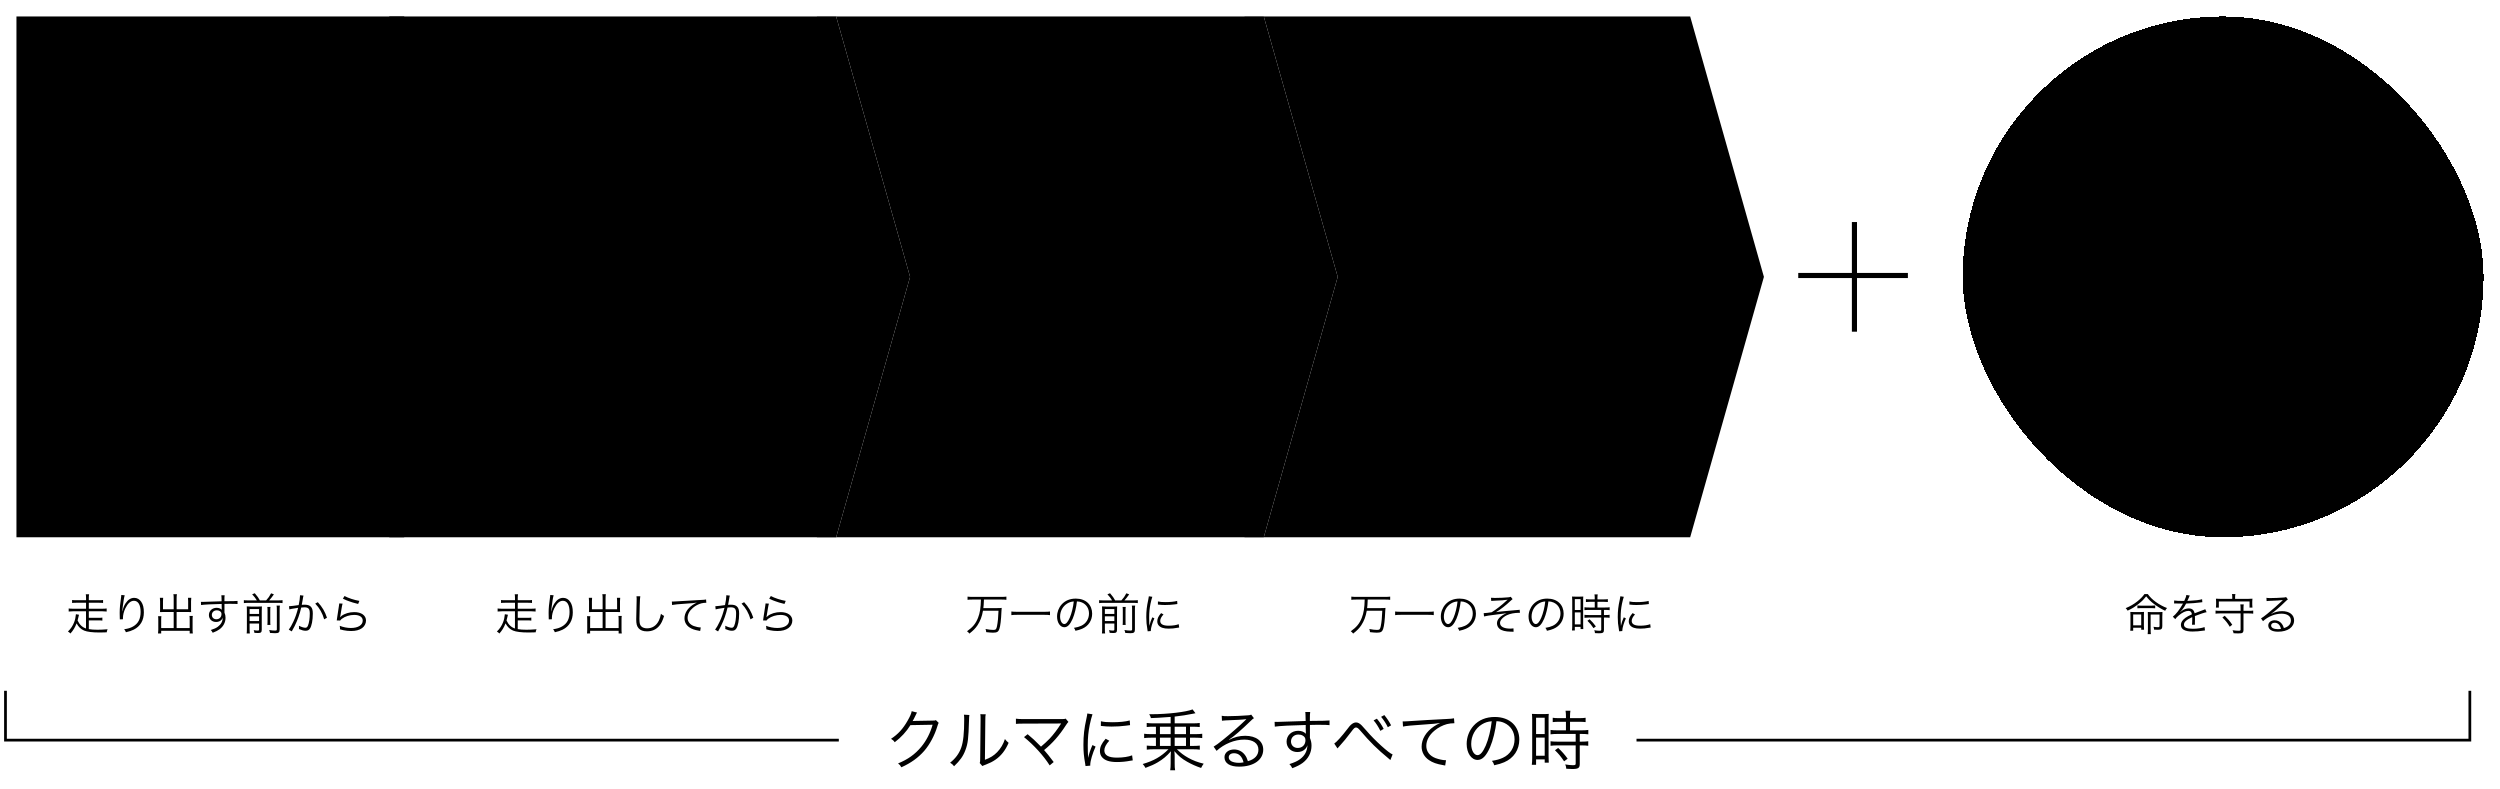
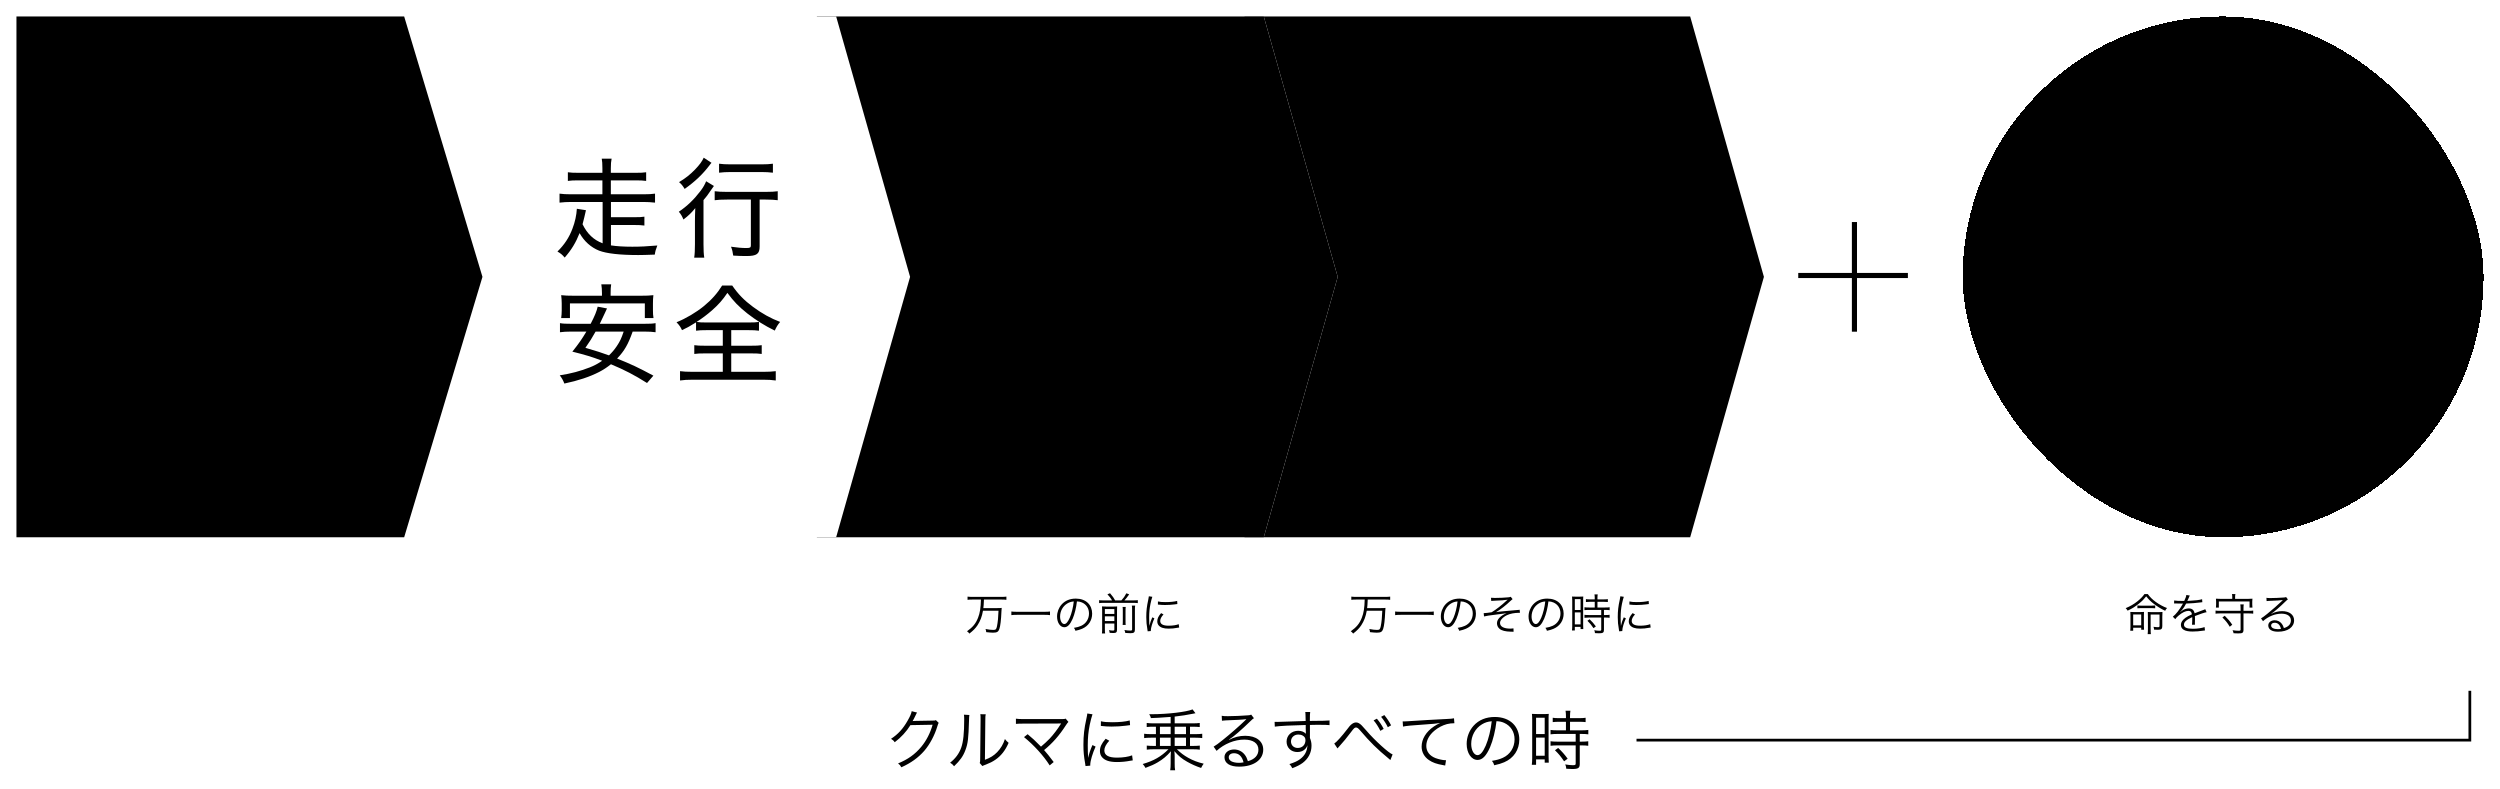
<svg xmlns="http://www.w3.org/2000/svg" width="912" height="288" viewBox="0 0 912 288" fill="none">
  <g filter="url(#filter0_d_6009_457)">
    <path d="M450 6H612.573L639.474 101L612.573 196H450V6Z" fill="white" style="fill:white;fill-opacity:1;" />
    <path d="M450 6H612.573L639.474 101L612.573 196H450V6Z" fill="#1971D4" fill-opacity="0.15" style="fill:#1971D4;fill:color(display-p3 0.098 0.443 0.831);fill-opacity:0.15;" />
  </g>
-   <path d="M531.95 64.92V62.16C529.51 62.6 528.75 62.72 526.43 63C526.15 61.96 525.95 61.4 525.43 60.56C529.35 60.2 531.59 59.84 534.75 59.08C536.91 58.56 537.55 58.36 538.75 57.76L540.51 60.04C538.31 60.84 537.27 61.12 534.51 61.68V64.92H538.91C540.03 64.92 540.67 64.88 541.59 64.72V67.48C540.71 67.36 539.99 67.32 538.79 67.32H534.51V69.6H538.83C539.79 69.6 540.35 69.56 541.19 69.48C541.07 70.32 541.03 71.24 541.03 72.52V78.88C541.03 80 541.07 80.92 541.15 81.72C540.31 81.64 539.23 81.6 538.35 81.6H534.51V84.12H537.87C539.19 84.12 540.07 84.08 541.15 83.96V86.56C539.99 86.44 539.39 86.4 537.87 86.4H534.51V89.32C536.75 89.08 538.03 88.88 541.39 88.32L541.35 90.64C542.31 90.76 543.87 90.88 544.63 90.88C545.47 90.88 545.75 90.68 545.75 90.08V71.44H544.67C543.35 71.44 542.75 71.48 541.87 71.64V68.56C542.75 68.72 543.31 68.76 544.67 68.76H549.23C550.75 68.76 551.55 68.72 552.47 68.56V71.64C551.43 71.48 550.67 71.44 549.23 71.44H548.67V90.24C548.67 92.96 547.79 93.6 544.23 93.6C543.43 93.6 542.39 93.56 540.95 93.48C540.91 92.28 540.79 91.56 540.55 90.84C535.47 91.68 531.07 92.2 526.51 92.44C525.55 92.52 525.31 92.52 524.39 92.68L523.95 89.84C524.39 89.88 525.23 89.92 525.95 89.92C526.91 89.92 529.15 89.8 531.95 89.56V86.4H528.31C527.07 86.4 526.15 86.44 525.11 86.6V83.92C526.07 84.08 527.03 84.12 528.31 84.12H531.95V81.6H528.31C527.35 81.6 526.27 81.64 525.39 81.72C525.47 80.92 525.51 79.88 525.51 78.84V72.36C525.51 71.24 525.47 70.28 525.39 69.48C526.07 69.56 526.95 69.6 527.91 69.6H531.95V67.32H527.51C526.55 67.32 525.83 67.36 524.87 67.48V64.72C525.91 64.88 526.71 64.92 528.07 64.92H531.95ZM531.95 71.8H527.99V74.48H531.95V71.8ZM534.51 71.8V74.48H538.55V71.8H534.51ZM531.95 76.64H527.99V79.4H531.95V76.64ZM534.51 76.64V79.4H538.55V76.64H534.51ZM522.35 57.4L525.07 59.08C524.79 59.4 524.79 59.4 523.59 61.08C521.67 63.72 519.35 66.2 516.87 68.2C516.35 67.12 516.03 66.68 515.11 65.72C518.47 63.24 521.23 60.04 522.35 57.4ZM551.99 60.08V63.08C551.11 62.96 550.27 62.92 548.91 62.92H544.63C543.67 62.92 542.91 62.96 542.15 63.12V60.04C542.95 60.2 543.87 60.24 545.15 60.24H548.95C550.43 60.24 551.31 60.2 551.99 60.08ZM519.03 89.4V81.24C519.03 79.52 519.07 78.52 519.15 76.52C518.15 77.8 517.51 78.44 516.07 79.72C515.67 78.4 515.43 77.92 514.67 76.88C518.15 74.24 521.51 69.92 522.63 66.52L525.35 68.2C523.15 71.8 522.79 72.36 521.91 73.52V89.44C521.91 91.72 521.95 92.84 522.15 94.08H518.79C518.95 92.76 519.03 91.56 519.03 89.4ZM591.11 81.16H579.87C581.11 83.4 582.55 84.96 584.67 86.44C587.55 88.36 590.79 89.44 595.75 90.12C595.07 91.04 594.55 91.96 594.03 93.4C589.19 92.32 586.07 91.08 583.11 89C580.75 87.32 578.95 85.32 577.55 82.84C575.95 86.28 573.51 88.76 569.79 90.72C567.59 91.88 565.19 92.68 561.71 93.44C561.19 92.04 560.95 91.68 559.95 90.4C563.67 89.92 566.19 89.16 568.79 87.76C571.91 86.04 573.87 83.96 574.99 81.16H564.59C562.95 81.16 561.87 81.24 560.67 81.4V78.16C561.83 78.32 562.83 78.4 564.51 78.4H575.71C575.83 77.44 575.91 76.48 575.91 75.48C575.91 74.8 575.87 74.4 575.79 73.84H579.19C579.11 74.2 579.11 74.36 579.07 74.88C578.99 76.44 578.91 77.44 578.79 78.4H591.07C592.87 78.4 593.91 78.32 595.03 78.16V81.4C593.83 81.24 592.71 81.16 591.11 81.16ZM575.91 61.68V60.72C575.91 59.84 575.83 58.96 575.67 57.92H579.31C579.15 58.92 579.07 59.8 579.07 60.72V61.68H590.47C592.39 61.68 593.35 61.64 594.59 61.52C594.47 62.36 594.43 63.08 594.43 64.32V66.56C594.43 67.76 594.47 68.6 594.59 69.4H591.59C591.43 71.56 591.19 72.36 590.55 72.96C589.75 73.68 587.83 74.04 584.59 74.04C582.15 74.04 580.63 73.84 579.95 73.44C579.35 73.08 579.19 72.6 579.19 71.36V64.48H574.75C574.59 66.44 574.43 67.2 573.95 68.4C573.07 70.72 571.35 72.64 568.91 74C567.27 74.92 565.79 75.44 563.03 76C562.59 75 562.31 74.6 561.19 73.28C564.87 72.88 566.87 72.2 568.63 70.8C570.55 69.28 571.55 67.2 571.75 64.48H564.23V69.4H561.11C561.23 68.48 561.27 67.72 561.27 66.56V64.32C561.27 63.2 561.23 62.32 561.11 61.52C562.35 61.64 563.35 61.68 565.23 61.68H575.91ZM591.47 68.36V64.48H582.07V70.4C582.07 70.96 582.19 71.16 582.59 71.28C582.95 71.4 583.91 71.48 584.87 71.48C586.75 71.48 587.99 71.28 588.35 70.88C588.67 70.52 588.79 69.68 588.79 68.08C588.79 67.88 588.79 67.76 588.79 67.48C589.59 67.96 590.03 68.08 591.47 68.36ZM547.23 120.96H543.03C541.39 125.6 540.03 128 537.35 130.8C542.71 132.96 544.99 134.04 550.59 137.04L548.27 139.72C543.71 136.84 540.11 134.96 535.11 132.88C533.63 134.04 532.43 134.84 530.83 135.68C527.43 137.44 523.11 138.88 518.11 139.92C517.67 138.76 517.23 137.96 516.43 136.92C520.75 136.24 523.67 135.44 527.35 134.04C528.99 133.4 530.35 132.68 531.91 131.6C527.95 130.12 525.99 129.52 521.03 128.28C523.43 125.28 524.55 123.64 526.15 120.96H520.63C518.87 120.96 517.67 121.04 516.51 121.2V117.88C517.59 118.08 518.63 118.12 520.63 118.12H527.71C529.23 115.2 529.87 113.6 530.27 111.88L533.67 112.52C533.31 113.32 533.31 113.32 532.95 114.08C532.67 114.68 532.19 115.72 531.51 117.12L531.03 118.12H547.23C549.19 118.12 550.31 118.08 551.39 117.88V121.2C550.23 121.04 549.03 120.96 547.23 120.96ZM539.75 120.96H529.51C528.11 123.48 527.47 124.44 525.79 126.88C529.55 127.96 532.11 128.8 534.39 129.64C535.55 128.52 536.31 127.64 537.23 126.28C538.39 124.52 538.83 123.68 539.75 120.96ZM531.83 107.88V106.96C531.83 105.64 531.75 104.72 531.59 103.72H535.19C535.03 104.68 534.99 105.6 534.99 106.96V107.88H546.23C547.95 107.88 549.23 107.84 550.59 107.68C550.47 108.68 550.43 109.6 550.43 110.72V113.2C550.43 114.24 550.47 115.12 550.63 116.04H547.47V110.68H520.15V116.04H516.95C517.07 115.16 517.15 114.24 517.15 113.2V110.72C517.15 109.68 517.07 108.64 516.95 107.68C518.35 107.84 519.59 107.88 521.35 107.88H531.83ZM575.91 120.44H570.03C568.31 120.44 567.23 120.48 566.15 120.64V117.6C563.99 118.96 562.99 119.52 561.03 120.44C560.55 119.36 560.07 118.64 559.03 117.56C562.51 116.16 566.19 113.96 568.99 111.68C571.83 109.36 573.95 106.96 575.67 104.16H579.35C581.51 107.32 583.71 109.56 586.95 111.96C590.19 114.36 593.43 116.16 596.83 117.44C595.99 118.4 595.47 119.28 594.87 120.6C591.31 118.88 587.95 116.76 584.87 114.36C581.71 111.84 579.91 110 577.59 106.84C575.83 109.44 574.39 111.08 571.95 113.24C570.11 114.84 568.35 116.16 566.35 117.44C567.39 117.6 568.27 117.64 569.87 117.64H585.39C587.11 117.64 587.99 117.6 589.11 117.44V120.64C587.95 120.48 586.99 120.44 585.27 120.44H578.99V126.12H586.19C588.03 126.12 589.07 126.08 590.11 125.92V129.12C589.07 128.96 587.99 128.92 586.19 128.92H578.99V135.64H590.67C592.55 135.64 593.99 135.56 595.23 135.4V138.8C593.95 138.6 592.39 138.52 590.67 138.52H564.87C563.11 138.52 561.59 138.6 560.31 138.8V135.4C561.43 135.56 562.95 135.64 564.91 135.64H575.91V128.92H569.43C567.63 128.92 566.55 128.96 565.51 129.12V125.92C566.59 126.08 567.63 126.12 569.43 126.12H575.91V120.44Z" fill="#014E98" style="fill:#014E98;fill:color(display-p3 0.004 0.306 0.596);fill-opacity:1;" />
  <g filter="url(#filter1_d_6009_457)">
    <path d="M294 6H457.025L484 101L457.025 196H294V6Z" fill="white" style="fill:white;fill-opacity:1;" />
    <path d="M294 6H457.025L484 101L457.025 196H294V6Z" fill="#1971D4" fill-opacity="0.1" style="fill:#1971D4;fill:color(display-p3 0.098 0.443 0.831);fill-opacity:0.1;" />
  </g>
  <path d="M382.207 60.32L384.047 62.52C383.607 62.88 383.607 62.88 382.807 63.6C380.087 65.96 377.047 68.08 373.207 70.2C374.047 70.76 374.447 71.08 376.007 72.2L374.927 73.28H382.127C384.527 73.28 385.567 73.24 386.447 73.08L388.247 75.04C388.127 75.2 388.127 75.2 387.927 75.48C387.887 75.52 387.767 75.68 387.607 75.84C387.527 75.96 387.367 76.16 387.167 76.44C384.207 80.2 383.007 81.44 379.927 83.88C379.127 83 378.527 82.48 377.407 81.84C380.167 79.92 381.607 78.6 383.647 76.12H372.327V91.16C372.327 93.96 371.287 94.68 367.087 94.68C366.007 94.68 363.727 94.6 362.527 94.52C362.367 93.04 362.207 92.4 361.727 91.28C364.127 91.6 365.607 91.72 367.447 91.72C368.807 91.72 369.167 91.48 369.167 90.6V76.12H357.247C355.367 76.12 354.247 76.2 352.847 76.36V73.04C354.047 73.2 355.287 73.28 357.527 73.28H372.527C369.447 70.92 366.407 69.04 362.047 66.84L364.087 64.76C367.167 66.4 368.487 67.16 370.607 68.48C373.887 66.76 375.967 65.36 378.527 63.24H360.847C358.647 63.24 357.767 63.28 356.527 63.44V60.24C357.767 60.44 358.887 60.48 360.927 60.48H379.127C380.647 60.48 381.247 60.44 382.207 60.32ZM415.047 68.12H412.687C411.287 68.12 410.367 68.16 409.247 68.32V65.12C410.367 65.24 411.487 65.32 413.047 65.32H418.487V62C418.487 60.76 418.407 59.8 418.247 58.92H421.767C421.607 59.76 421.527 60.72 421.527 62V65.32H428.487C430.487 65.32 431.567 65.28 432.687 65.08V68.32C431.567 68.16 430.367 68.12 428.527 68.12H418.047C418.047 68.72 418.047 68.72 418.007 70.08C418.007 70.88 417.967 71.72 417.847 73.44H426.407C428.047 73.44 429.087 73.4 429.927 73.28C429.847 74 429.807 74.24 429.767 76.08C429.527 82.72 428.967 88.56 428.367 90.72C427.567 93.48 426.287 94.32 423.007 94.32C421.647 94.32 420.287 94.24 417.687 94C417.607 92.8 417.407 91.96 417.007 90.88C419.487 91.24 421.007 91.36 422.447 91.36C424.567 91.36 425.047 90.96 425.567 88.76C426.127 86.44 426.527 81.48 426.647 76.16H417.567C416.967 80.92 415.767 84.76 413.927 87.84C412.247 90.72 410.487 92.52 407.127 95C406.287 93.84 405.727 93.24 404.687 92.52C409.367 89.64 411.847 86.64 413.367 81.92C414.567 78.28 415.007 74.72 415.047 68.12ZM397.767 91.04V63.08C397.767 61.92 397.727 60.68 397.647 59.84C398.407 59.92 399.167 59.96 400.527 59.96H406.527C407.727 59.96 408.327 59.92 409.047 59.8L410.487 61.72C410.407 61.88 410.407 61.88 410.327 62.12C410.287 62.16 410.247 62.28 410.167 62.4C410.007 62.76 409.967 62.84 409.767 63.44C408.727 66.24 407.647 68.36 405.527 71.96C407.767 74.48 408.687 76.04 409.287 78.36C409.567 79.36 409.687 80.28 409.687 81.48C409.687 83.4 408.927 84.84 407.647 85.4C406.807 85.76 405.607 85.92 403.887 85.92C403.687 85.92 403.407 85.92 402.767 85.88C402.647 84.52 402.487 83.88 402.047 82.92C403.127 83.12 403.887 83.2 404.647 83.2C406.127 83.2 406.727 82.64 406.727 81.16C406.727 79.88 406.367 78.24 405.807 76.92C405.127 75.4 404.367 74.36 402.407 72.24C404.527 68.8 405.567 66.52 406.847 62.64H400.727V91.04C400.727 92.48 400.807 93.72 400.927 95H397.527C397.687 93.92 397.767 92.64 397.767 91.04ZM383.607 121.96H379.407C377.767 126.6 376.407 129 373.727 131.8C379.087 133.96 381.367 135.04 386.967 138.04L384.647 140.72C380.087 137.84 376.487 135.96 371.487 133.88C370.007 135.04 368.807 135.84 367.207 136.68C363.807 138.44 359.487 139.88 354.487 140.92C354.047 139.76 353.607 138.96 352.807 137.92C357.127 137.24 360.047 136.44 363.727 135.04C365.367 134.4 366.727 133.68 368.287 132.6C364.327 131.12 362.367 130.52 357.407 129.28C359.807 126.28 360.927 124.64 362.527 121.96H357.007C355.247 121.96 354.047 122.04 352.887 122.2V118.88C353.967 119.08 355.007 119.12 357.007 119.12H364.087C365.607 116.2 366.247 114.6 366.647 112.88L370.047 113.52C369.687 114.32 369.687 114.32 369.327 115.08C369.047 115.68 368.567 116.72 367.887 118.12L367.407 119.12H383.607C385.567 119.12 386.687 119.08 387.767 118.88V122.2C386.607 122.04 385.407 121.96 383.607 121.96ZM376.127 121.96H365.887C364.487 124.48 363.847 125.44 362.167 127.88C365.927 128.96 368.487 129.8 370.767 130.64C371.927 129.52 372.687 128.64 373.607 127.28C374.767 125.52 375.207 124.68 376.127 121.96ZM368.207 108.88V107.96C368.207 106.64 368.127 105.72 367.967 104.72H371.567C371.407 105.68 371.367 106.6 371.367 107.96V108.88H382.607C384.327 108.88 385.607 108.84 386.967 108.68C386.847 109.68 386.807 110.6 386.807 111.72V114.2C386.807 115.24 386.847 116.12 387.007 117.04H383.847V111.68H356.527V117.04H353.327C353.447 116.16 353.527 115.24 353.527 114.2V111.72C353.527 110.68 353.447 109.64 353.327 108.68C354.727 108.84 355.967 108.88 357.727 108.88H368.207ZM412.287 121.44H406.407C404.687 121.44 403.607 121.48 402.527 121.64V118.6C400.367 119.96 399.367 120.52 397.407 121.44C396.927 120.36 396.447 119.64 395.407 118.56C398.887 117.16 402.567 114.96 405.367 112.68C408.207 110.36 410.327 107.96 412.047 105.16H415.727C417.887 108.32 420.087 110.56 423.327 112.96C426.567 115.36 429.807 117.16 433.207 118.44C432.367 119.4 431.847 120.28 431.247 121.6C427.687 119.88 424.327 117.76 421.247 115.36C418.087 112.84 416.287 111 413.967 107.84C412.207 110.44 410.767 112.08 408.327 114.24C406.487 115.84 404.727 117.16 402.727 118.44C403.767 118.6 404.647 118.64 406.247 118.64H421.767C423.487 118.64 424.367 118.6 425.487 118.44V121.64C424.327 121.48 423.367 121.44 421.647 121.44H415.367V127.12H422.567C424.407 127.12 425.447 127.08 426.487 126.92V130.12C425.447 129.96 424.367 129.92 422.567 129.92H415.367V136.64H427.047C428.927 136.64 430.367 136.56 431.607 136.4V139.8C430.327 139.6 428.767 139.52 427.047 139.52H401.247C399.487 139.52 397.967 139.6 396.687 139.8V136.4C397.807 136.56 399.327 136.64 401.287 136.64H412.287V129.92H405.807C404.007 129.92 402.927 129.96 401.887 130.12V126.92C402.967 127.08 404.007 127.12 405.807 127.12H412.287V121.44Z" fill="#014E98" style="fill:#014E98;fill:color(display-p3 0.004 0.306 0.596);fill-opacity:1;" />
  <g filter="url(#filter2_d_6009_457)">
    <path d="M138 6H301.025L328 101L301.025 196H138V6Z" fill="white" style="fill:white;fill-opacity:1;" />
-     <path d="M138 6H301.025L328 101L301.025 196H138V6Z" fill="#1971D4" fill-opacity="0.05" style="fill:#1971D4;fill:color(display-p3 0.098 0.443 0.831);fill-opacity:0.05;" />
  </g>
  <path d="M219.836 88.76V73.68H208.276C206.836 73.68 205.436 73.76 204.116 73.92V70.64C205.276 70.8 206.516 70.88 208.276 70.88H219.756V65.8H210.996C209.316 65.8 208.196 65.84 207.156 66V62.84C208.236 63 209.196 63.04 210.996 63.04H219.756V61.36C219.756 59.68 219.676 58.8 219.516 57.88H223.116C222.916 58.88 222.836 59.8 222.836 61.36V63.04H231.876C233.716 63.04 234.636 63 235.716 62.84V66C234.636 65.84 233.556 65.8 231.876 65.8H222.836V70.88H234.716C236.556 70.88 237.796 70.8 238.956 70.64V73.92C237.556 73.76 236.196 73.68 234.716 73.68H222.876V79.24H231.236C233.276 79.24 234.036 79.2 235.076 79.04V82.28C233.996 82.12 232.916 82.08 231.236 82.08H222.876V89.52C224.996 89.84 227.476 90 230.676 90C233.756 90 235.796 89.88 239.796 89.56C239.196 91.08 239.036 91.68 238.876 92.88C235.636 93 234.316 93.04 232.796 93.04C226.076 93.04 221.276 92.48 218.556 91.44C215.556 90.24 213.076 88 211.436 85.04C210.076 88.48 208.436 91.2 205.996 93.96C205.116 92.92 204.596 92.48 203.356 91.76C205.876 89.28 207.636 86.64 208.836 83.4C209.756 81.04 210.316 78.44 210.436 76.16L213.756 76.68C213.596 77.32 213.596 77.32 213.156 79.28C212.916 80.28 212.756 80.92 212.516 81.8C214.236 85.32 216.556 87.52 219.836 88.76ZM273.916 72.8H265.276C263.396 72.8 261.716 72.88 260.716 73.04V69.76C261.756 69.92 263.356 70 265.276 70H279.196C281.276 70 282.756 69.92 283.716 69.76V73.04C282.676 72.88 281.076 72.8 279.236 72.8H277.116V89.88C277.116 92.64 276.076 93.4 272.276 93.4C270.836 93.4 269.196 93.36 267.476 93.24C267.316 91.96 267.116 91.12 266.676 90C268.876 90.32 270.676 90.48 272.236 90.48C273.636 90.48 273.916 90.32 273.916 89.52V72.8ZM256.716 57.52L259.556 59.4C259.276 59.68 259.196 59.8 258.876 60.24C256.316 63.6 253.556 66.24 249.756 68.92C249.076 67.8 248.636 67.2 247.716 66.44C250.236 64.92 251.756 63.68 253.556 61.84C255.236 60.08 256.116 58.88 256.716 57.52ZM262.316 63V59.72C263.356 59.88 264.756 59.96 266.596 59.96H277.716C279.556 59.96 280.796 59.88 281.956 59.72V63C280.716 62.84 279.316 62.76 277.756 62.76H266.596C264.996 62.76 263.516 62.84 262.316 63ZM253.516 89.08V80.68C253.516 79.12 253.556 78 253.636 75.92C252.316 77.56 251.116 78.72 249.316 80.08C248.836 78.88 248.356 78.08 247.636 77.24C250.676 75.2 253.196 72.76 255.596 69.6C256.556 68.32 257.156 67.24 257.596 66.12L260.436 67.84C260.036 68.36 259.836 68.64 259.196 69.6C258.276 71 257.676 71.8 256.636 73V89.08C256.636 91.16 256.716 92.84 256.916 94H253.236C253.436 92.84 253.516 91.16 253.516 89.08ZM234.996 120.96H230.796C229.156 125.6 227.796 128 225.116 130.8C230.476 132.96 232.756 134.04 238.356 137.04L236.036 139.72C231.476 136.84 227.876 134.96 222.876 132.88C221.396 134.04 220.196 134.84 218.596 135.68C215.196 137.44 210.876 138.88 205.876 139.92C205.436 138.76 204.996 137.96 204.196 136.92C208.516 136.24 211.436 135.44 215.116 134.04C216.756 133.4 218.116 132.68 219.676 131.6C215.716 130.12 213.756 129.52 208.796 128.28C211.196 125.28 212.316 123.64 213.916 120.96H208.396C206.636 120.96 205.436 121.04 204.276 121.2V117.88C205.356 118.08 206.396 118.12 208.396 118.12H215.476C216.996 115.2 217.636 113.6 218.036 111.88L221.436 112.52C221.076 113.32 221.076 113.32 220.716 114.08C220.436 114.68 219.956 115.72 219.276 117.12L218.796 118.12H234.996C236.956 118.12 238.076 118.08 239.156 117.88V121.2C237.996 121.04 236.796 120.96 234.996 120.96ZM227.516 120.96H217.276C215.876 123.48 215.236 124.44 213.556 126.88C217.316 127.96 219.876 128.8 222.156 129.64C223.316 128.52 224.076 127.64 224.996 126.28C226.156 124.52 226.596 123.68 227.516 120.96ZM219.596 107.88V106.96C219.596 105.64 219.516 104.72 219.356 103.72H222.956C222.796 104.68 222.756 105.6 222.756 106.96V107.88H233.996C235.716 107.88 236.996 107.84 238.356 107.68C238.236 108.68 238.196 109.6 238.196 110.72V113.2C238.196 114.24 238.236 115.12 238.396 116.04H235.236V110.68H207.916V116.04H204.716C204.836 115.16 204.916 114.24 204.916 113.2V110.72C204.916 109.68 204.836 108.64 204.716 107.68C206.116 107.84 207.356 107.88 209.116 107.88H219.596ZM263.676 120.44H257.796C256.076 120.44 254.996 120.48 253.916 120.64V117.6C251.756 118.96 250.756 119.52 248.796 120.44C248.316 119.36 247.836 118.64 246.796 117.56C250.276 116.16 253.956 113.96 256.756 111.68C259.596 109.36 261.716 106.96 263.436 104.16H267.116C269.276 107.32 271.476 109.56 274.716 111.96C277.956 114.36 281.196 116.16 284.596 117.44C283.756 118.4 283.236 119.28 282.636 120.6C279.076 118.88 275.716 116.76 272.636 114.36C269.476 111.84 267.676 110 265.356 106.84C263.596 109.44 262.156 111.08 259.716 113.24C257.876 114.84 256.116 116.16 254.116 117.44C255.156 117.6 256.036 117.64 257.636 117.64H273.156C274.876 117.64 275.756 117.6 276.876 117.44V120.64C275.716 120.48 274.756 120.44 273.036 120.44H266.756V126.12H273.956C275.796 126.12 276.836 126.08 277.876 125.92V129.12C276.836 128.96 275.756 128.92 273.956 128.92H266.756V135.64H278.436C280.316 135.64 281.756 135.56 282.996 135.4V138.8C281.716 138.6 280.156 138.52 278.436 138.52H252.636C250.876 138.52 249.356 138.6 248.076 138.8V135.4C249.196 135.56 250.716 135.64 252.676 135.64H263.676V128.92H257.196C255.396 128.92 254.316 128.96 253.276 129.12V125.92C254.356 126.08 255.396 126.12 257.196 126.12H263.676V120.44Z" fill="#014E98" style="fill:#014E98;fill:color(display-p3 0.004 0.306 0.596);fill-opacity:1;" />
  <g filter="url(#filter3_d_6009_457)">
    <path d="M2 6H143.438L172 101L143.438 196H2V6Z" fill="#FAFAFA" style="fill:#FAFAFA;fill:color(display-p3 0.98 0.98 0.98);fill-opacity:1;" />
  </g>
  <path d="M64.943 91.56C61.863 91.56 59.303 90.56 57.343 88.6C56.223 87.48 55.383 86.2 54.903 84.84C53.863 82.04 53.343 78.88 53.343 75.64C53.343 71.36 54.263 67.04 55.703 64.72C57.703 61.36 60.903 59.6 65.023 59.6C68.103 59.6 70.783 60.64 72.663 62.56C73.783 63.68 74.623 65 75.103 66.32C76.143 69.12 76.663 72.24 76.663 75.6C76.663 80.4 75.583 84.76 73.823 87.24C71.743 90.12 68.783 91.56 64.943 91.56ZM64.943 62.88C62.903 62.88 61.343 63.52 60.103 64.92C59.263 65.84 58.663 66.84 58.343 67.88C57.583 70.2 57.183 72.84 57.183 75.68C57.183 79.28 57.943 83.12 59.023 84.92C60.383 87.16 62.383 88.28 64.983 88.28C66.903 88.28 68.583 87.64 69.743 86.44C70.583 85.56 71.263 84.48 71.623 83.28C72.423 80.88 72.783 78.36 72.783 75.56C72.783 72.16 72.063 68.32 71.063 66.48C69.783 64.08 67.743 62.88 64.943 62.88ZM102.417 63.84H114.017C115.817 63.84 116.937 63.76 117.977 63.6L119.777 65.48C119.457 66.08 119.377 66.2 118.817 67.32C116.937 71.2 115.377 73.52 112.937 76.2C112.097 75.44 111.497 75.04 110.257 74.4C113.017 71.88 114.497 69.84 115.897 66.6H101.177C99.577 69.96 98.337 71.8 95.577 75.12C95.017 74.32 94.337 73.68 93.137 72.92C95.457 70.68 97.377 67.92 98.737 64.84C99.937 62.16 100.577 60.08 100.897 57.8L104.337 58.48C104.097 59.24 103.937 59.6 103.457 61C102.937 62.36 102.777 62.8 102.417 63.84ZM85.097 61.88L87.497 59.84C90.457 62.16 92.017 63.56 94.457 66.2L92.057 68.52C89.577 65.56 88.177 64.2 85.097 61.88ZM94.417 76.4L96.137 79.04C93.857 81.56 90.737 84.4 87.497 86.92C86.737 87.52 86.497 87.72 86.137 88.08L84.017 84.92C84.977 84.52 85.817 84 87.537 82.68C90.577 80.4 91.937 79.2 94.417 76.4ZM103.497 68.76H106.937C106.817 69.32 106.777 69.84 106.777 70.68C106.777 75.88 108.017 79.92 110.737 83.48C113.137 86.64 116.257 88.88 120.737 90.68C119.897 91.68 119.337 92.52 118.777 93.68C115.017 91.72 112.537 89.92 110.257 87.44C107.737 84.72 106.177 81.72 105.337 78.04C104.697 81.4 103.417 84.32 101.617 86.72C99.337 89.72 96.497 91.88 92.337 93.76C91.777 92.72 91.217 91.96 90.377 91.08C94.497 89.48 97.177 87.52 99.417 84.6C102.297 80.84 103.657 76.28 103.657 70.48C103.657 69.88 103.617 69.4 103.497 68.76ZM78.44 120.96H74.24C72.6 125.6 71.24 128 68.56 130.8C73.92 132.96 76.2 134.04 81.8 137.04L79.48 139.72C74.92 136.84 71.32 134.96 66.32 132.88C64.84 134.04 63.64 134.84 62.04 135.68C58.64 137.44 54.32 138.88 49.32 139.92C48.88 138.76 48.44 137.96 47.64 136.92C51.96 136.24 54.88 135.44 58.56 134.04C60.2 133.4 61.56 132.68 63.12 131.6C59.16 130.12 57.2 129.52 52.24 128.28C54.64 125.28 55.76 123.64 57.36 120.96H51.84C50.08 120.96 48.88 121.04 47.72 121.2V117.88C48.8 118.08 49.84 118.12 51.84 118.12H58.92C60.44 115.2 61.08 113.6 61.48 111.88L64.88 112.52C64.52 113.32 64.52 113.32 64.16 114.08C63.88 114.68 63.4 115.72 62.72 117.12L62.24 118.12H78.44C80.4 118.12 81.52 118.08 82.6 117.88V121.2C81.44 121.04 80.24 120.96 78.44 120.96ZM70.96 120.96H60.72C59.32 123.48 58.68 124.44 57 126.88C60.76 127.96 63.32 128.8 65.6 129.64C66.76 128.52 67.52 127.64 68.44 126.28C69.6 124.52 70.04 123.68 70.96 120.96ZM63.04 107.88V106.96C63.04 105.64 62.96 104.72 62.8 103.72H66.4C66.24 104.68 66.2 105.6 66.2 106.96V107.88H77.44C79.16 107.88 80.44 107.84 81.8 107.68C81.68 108.68 81.64 109.6 81.64 110.72V113.2C81.64 114.24 81.68 115.12 81.84 116.04H78.68V110.68H51.36V116.04H48.16C48.28 115.16 48.36 114.24 48.36 113.2V110.72C48.36 109.68 48.28 108.64 48.16 107.68C49.56 107.84 50.8 107.88 52.56 107.88H63.04ZM107.12 120.44H101.24C99.52 120.44 98.44 120.48 97.36 120.64V117.6C95.2 118.96 94.2 119.52 92.24 120.44C91.76 119.36 91.28 118.64 90.24 117.56C93.72 116.16 97.4 113.96 100.2 111.68C103.04 109.36 105.16 106.96 106.88 104.16H110.56C112.72 107.32 114.92 109.56 118.16 111.96C121.4 114.36 124.64 116.16 128.04 117.44C127.2 118.4 126.68 119.28 126.08 120.6C122.52 118.88 119.16 116.76 116.08 114.36C112.92 111.84 111.12 110 108.8 106.84C107.04 109.44 105.6 111.08 103.16 113.24C101.32 114.84 99.56 116.16 97.56 117.44C98.6 117.6 99.48 117.64 101.08 117.64H116.6C118.32 117.64 119.2 117.6 120.32 117.44V120.64C119.16 120.48 118.2 120.44 116.48 120.44H110.2V126.12H117.4C119.24 126.12 120.28 126.08 121.32 125.92V129.12C120.28 128.96 119.2 128.92 117.4 128.92H110.2V135.64H121.88C123.76 135.64 125.2 135.56 126.44 135.4V138.8C125.16 138.6 123.6 138.52 121.88 138.52H96.08C94.32 138.52 92.8 138.6 91.52 138.8V135.4C92.64 135.56 94.16 135.64 96.12 135.64H107.12V128.92H100.64C98.84 128.92 97.76 128.96 96.72 129.12V125.92C97.8 126.08 98.84 126.12 100.64 126.12H107.12V120.44Z" fill="#014E98" style="fill:#014E98;fill:color(display-p3 0.004 0.306 0.596);fill-opacity:1;" />
  <path d="M656 100.5H696M676.5 81L676.5 121" stroke="#808080" style="stroke:#808080;stroke:color(display-p3 0.502 0.502 0.502);stroke-opacity:1;" stroke-width="1.871" />
  <g filter="url(#filter4_d_6009_457)">
    <rect x="712" y="6" width="190" height="190" rx="95" fill="#FAFAFA" style="fill:#FAFAFA;fill:color(display-p3 0.98 0.98 0.98);fill-opacity:1;" shape-rendering="crispEdges" />
    <path d="M742.502 75.476L741.754 72.042C742.706 72.008 742.706 72.008 748.996 70.58C752.906 69.73 755.898 69.356 758.754 69.356C765.248 69.356 769.294 72.722 769.294 78.162C769.294 82.514 766.71 86.186 762.086 88.43C758.958 89.96 756.136 90.606 750.628 91.116C750.288 89.722 750.084 89.246 749.404 88.056C753.178 87.954 756.102 87.478 758.72 86.594C763.48 84.962 766.132 81.936 766.132 78.162C766.132 74.456 763.378 72.212 758.856 72.212C755.286 72.212 750.866 72.994 745.052 74.626C743.522 75.068 743.182 75.17 742.502 75.476ZM784.016 64.222L787.144 64.63C786.94 65.242 786.94 65.344 786.634 66.806C786.396 67.962 786.192 68.71 785.784 70.308C788.062 70.104 790.204 69.73 791.666 69.254L791.768 72.076C791.394 72.11 791.394 72.11 790.612 72.246C789.32 72.484 787.382 72.756 785.07 72.926C784.05 76.462 782.826 79.726 781.33 82.854C780.514 84.486 780.208 85.064 778.916 87.342C778.61 87.852 778.406 88.226 778.236 88.532L775.482 86.934C777.896 83.874 780.616 78.264 782.18 73.028C781.296 73.062 781.16 73.062 779.732 73.062C778.916 73.062 778.644 73.062 777.624 73.028C777.284 73.028 777.012 73.028 776.808 73.028C776.74 73.028 776.604 73.028 776.434 73.028V70.24C777.624 70.444 778.644 70.512 780.548 70.512C781.466 70.512 782.35 70.512 782.894 70.478C783.472 68.336 783.914 65.752 784.016 64.222ZM804.518 73.47L803.124 75.918C800.268 73.946 797.582 72.586 793.91 71.26L795.372 68.948C799.316 70.478 801.73 71.668 804.518 73.47ZM804.552 88.6L803.124 91.32C801.866 89.756 799.758 88.124 797.378 86.832C797.446 87.274 797.446 87.444 797.446 87.716C797.446 89.008 797.004 90.368 796.324 91.218C795.304 92.51 793.332 93.258 790.952 93.258C789.694 93.258 788.334 93.054 787.246 92.646C785.24 91.966 783.982 90.232 783.982 88.192C783.982 85.03 786.906 82.82 791.088 82.82C792.244 82.82 793.094 82.922 794.522 83.262C794.386 81.596 794.284 79.76 794.284 78.638C794.284 77.516 794.386 76.632 794.624 75.476L797.412 75.714C797.038 77.006 796.936 77.686 796.936 78.978C796.936 80.406 797.106 82.48 797.31 83.976C799.826 85.098 801.05 85.778 803.09 87.376C803.6 87.784 803.736 87.886 804.042 88.192C804.348 88.43 804.348 88.43 804.552 88.6ZM794.658 85.88C793.298 85.404 792.38 85.234 791.088 85.234C788.402 85.234 786.702 86.356 786.702 88.09C786.702 89.722 788.232 90.708 790.782 90.708C793.468 90.708 794.76 89.586 794.76 87.24C794.76 86.866 794.692 85.88 794.658 85.88ZM809.822 76.054L809.482 73.164C810.706 73.164 814.106 72.79 816.962 72.348C817.506 69.56 817.914 66.602 817.914 65.208V64.732L821.11 65.106C820.906 65.786 820.804 66.364 820.498 68.268C820.328 69.152 819.954 71.328 819.784 72.11C820.6 72.042 821.11 72.042 821.858 72.042C824.17 72.042 825.666 72.484 826.754 73.538C827.91 74.728 828.386 76.292 828.386 79.182C828.386 84.588 827.468 89.144 826.006 91.082C825.156 92.238 824.17 92.646 822.538 92.646C821.11 92.646 819.614 92.306 817.404 91.422C817.438 90.844 817.472 90.64 817.472 90.232C817.472 89.62 817.438 89.178 817.302 88.362C819.172 89.28 821.11 89.858 822.3 89.858C823.116 89.858 823.762 89.348 824.17 88.362C825.054 86.288 825.564 82.854 825.564 79.046C825.564 75.578 824.612 74.49 821.586 74.49C820.872 74.49 820.26 74.524 819.274 74.626C817.982 80.134 816.52 84.248 814.276 88.872L812.066 93.156L809.278 91.558C810.298 90.266 811.658 87.852 812.814 85.336C814.378 81.97 815.33 79.216 816.418 74.864C812.746 75.408 811.318 75.68 809.822 76.054ZM829.644 71.294L832.058 70.036C835.492 73.81 837.6 77.516 839.13 82.412L836.478 83.874C835.22 78.978 832.84 74.626 829.644 71.294ZM835.458 63.542L837.362 62.522C838.96 64.392 839.708 65.446 840.932 67.69L838.96 68.812C837.974 66.84 836.954 65.31 835.458 63.542ZM831.514 65.378L833.486 64.358C835.084 66.262 835.866 67.418 837.056 69.628L835.05 70.75C833.996 68.642 832.908 66.942 831.514 65.378ZM848.888 69.356L848.752 66.364C849.738 66.534 850.452 66.568 852.186 66.568C855.042 66.568 859.53 66.364 862.556 66.126C863.542 66.058 863.848 65.99 864.324 65.718L865.956 67.928C865.446 68.2 865.242 68.336 864.222 69.356C859.632 73.776 855.552 77.21 853.24 78.638L853.308 78.774C856.062 77.38 858.442 76.802 861.298 76.802C867.01 76.802 870.682 79.658 870.682 84.078C870.682 89.45 865.684 93.054 858.17 93.054C854.838 93.054 852.526 92.306 851.268 90.844C850.656 90.13 850.248 89.008 850.248 87.988C850.248 85.574 852.458 83.772 855.45 83.772C857.728 83.772 859.768 84.758 861.128 86.56C861.808 87.478 862.182 88.26 862.658 89.79C863.916 89.416 864.664 89.076 865.446 88.498C866.942 87.444 867.758 85.914 867.758 84.146C867.758 81.018 865.072 79.148 860.618 79.148C855.586 79.148 850.35 81.256 846.338 84.928L844.604 82.344C847.596 80.678 855.314 74.286 860.414 69.254C860.55 69.118 860.584 69.084 860.686 68.982C860.788 68.88 860.788 68.88 861.06 68.608L861.026 68.54C860.924 68.574 860.856 68.574 860.754 68.574C859.496 68.778 855.654 68.982 850.69 69.186C849.976 69.22 849.636 69.254 848.888 69.356ZM860.006 90.47C859.292 87.614 857.762 86.118 855.45 86.118C853.92 86.118 852.934 86.866 852.934 88.056C852.934 89.654 854.804 90.674 857.762 90.674C858.544 90.674 858.918 90.64 860.006 90.47ZM800.44 121.96H796.24C794.6 126.6 793.24 129 790.56 131.8C795.92 133.96 798.2 135.04 803.8 138.04L801.48 140.72C796.92 137.84 793.32 135.96 788.32 133.88C786.84 135.04 785.64 135.84 784.04 136.68C780.64 138.44 776.32 139.88 771.32 140.92C770.88 139.76 770.44 138.96 769.64 137.92C773.96 137.24 776.88 136.44 780.56 135.04C782.2 134.4 783.56 133.68 785.12 132.6C781.16 131.12 779.2 130.52 774.24 129.28C776.64 126.28 777.76 124.64 779.36 121.96H773.84C772.08 121.96 770.88 122.04 769.72 122.2V118.88C770.8 119.08 771.84 119.12 773.84 119.12H780.92C782.44 116.2 783.08 114.6 783.48 112.88L786.88 113.52C786.52 114.32 786.52 114.32 786.16 115.08C785.88 115.68 785.4 116.72 784.72 118.12L784.24 119.12H800.44C802.4 119.12 803.52 119.08 804.6 118.88V122.2C803.44 122.04 802.24 121.96 800.44 121.96ZM792.96 121.96H782.72C781.32 124.48 780.68 125.44 779 127.88C782.76 128.96 785.32 129.8 787.6 130.64C788.76 129.52 789.52 128.64 790.44 127.28C791.6 125.52 792.04 124.68 792.96 121.96ZM785.04 108.88V107.96C785.04 106.64 784.96 105.72 784.8 104.72H788.4C788.24 105.68 788.2 106.6 788.2 107.96V108.88H799.44C801.16 108.88 802.44 108.84 803.8 108.68C803.68 109.68 803.64 110.6 803.64 111.72V114.2C803.64 115.24 803.68 116.12 803.84 117.04H800.68V111.68H773.36V117.04H770.16C770.28 116.16 770.36 115.24 770.36 114.2V111.72C770.36 110.68 770.28 109.64 770.16 108.68C771.56 108.84 772.8 108.88 774.56 108.88H785.04ZM825.12 121.44H819.24C817.52 121.44 816.44 121.48 815.36 121.64V118.6C813.2 119.96 812.2 120.52 810.24 121.44C809.76 120.36 809.28 119.64 808.24 118.56C811.72 117.16 815.4 114.96 818.2 112.68C821.04 110.36 823.16 107.96 824.88 105.16H828.56C830.72 108.32 832.92 110.56 836.16 112.96C839.4 115.36 842.64 117.16 846.04 118.44C845.2 119.4 844.68 120.28 844.08 121.6C840.52 119.88 837.16 117.76 834.08 115.36C830.92 112.84 829.12 111 826.8 107.84C825.04 110.44 823.6 112.08 821.16 114.24C819.32 115.84 817.56 117.16 815.56 118.44C816.6 118.6 817.48 118.64 819.08 118.64H834.6C836.32 118.64 837.2 118.6 838.32 118.44V121.64C837.16 121.48 836.2 121.44 834.48 121.44H828.2V127.12H835.4C837.24 127.12 838.28 127.08 839.32 126.92V130.12C838.28 129.96 837.2 129.92 835.4 129.92H828.2V136.64H839.88C841.76 136.64 843.2 136.56 844.44 136.4V139.8C843.16 139.6 841.6 139.52 839.88 139.52H814.08C812.32 139.52 810.8 139.6 809.52 139.8V136.4C810.64 136.56 812.16 136.64 814.12 136.64H825.12V129.92H818.64C816.84 129.92 815.76 129.96 814.72 130.12V126.92C815.8 127.08 816.84 127.12 818.64 127.12H825.12V121.44Z" fill="#014E98" style="fill:#014E98;fill:color(display-p3 0.004 0.306 0.596);fill-opacity:1;" />
  </g>
-   <path d="M31.376 229.28V222.992H26.704C26.16 222.992 25.6 223.024 25.056 223.088V221.968C25.52 222.032 25.984 222.064 26.704 222.064H31.392V219.888H27.776C27.12 219.888 26.72 219.904 26.304 219.968V218.88C26.704 218.944 27.104 218.96 27.776 218.96H31.392V218.192C31.392 217.504 31.36 217.168 31.296 216.8H32.512C32.416 217.232 32.4 217.552 32.4 218.192V218.96H36.144C36.816 218.96 37.2 218.944 37.6 218.88V219.968C37.184 219.904 36.8 219.888 36.144 219.888H32.4V222.064H37.28C38 222.064 38.464 222.032 38.912 221.968V223.088C38.368 223.024 37.824 222.992 37.28 222.992H32.4V225.376H35.84C36.656 225.376 36.96 225.36 37.344 225.296V226.4C36.912 226.336 36.496 226.32 35.84 226.32H32.4V229.504C33.312 229.664 34.336 229.728 35.6 229.728C36.736 229.728 37.568 229.68 39.248 229.552C39.04 230.08 38.992 230.224 38.928 230.672C37.648 230.72 37.104 230.736 36.464 230.736C33.712 230.736 31.792 230.496 30.688 230.032C29.488 229.52 28.672 228.736 27.936 227.408C27.392 228.848 26.688 230 25.696 231.104C25.392 230.784 25.216 230.64 24.784 230.384C25.824 229.392 26.576 228.256 27.056 226.976C27.408 226.064 27.584 225.216 27.696 224.064L28.816 224.256C28.72 224.672 28.704 224.688 28.592 225.2C28.464 225.728 28.4 226 28.304 226.336C29.008 227.872 29.952 228.784 31.376 229.28ZM44.256 217.04L45.504 217.168C45.376 217.504 45.28 217.952 45.136 218.816C44.88 220.432 44.656 222.176 44.608 222.992L44.672 223.008C44.704 222.88 44.704 222.88 44.784 222.544C44.976 221.664 45.296 220.88 45.76 220.16C46.656 218.784 47.712 218.096 48.96 218.096C50 218.096 50.896 218.592 51.52 219.52C52.192 220.512 52.48 221.696 52.48 223.408C52.48 226.304 51.184 228.496 48.784 229.696C48.016 230.08 47.056 230.4 45.936 230.64C45.744 230.16 45.648 229.984 45.296 229.552C46.784 229.328 47.616 229.072 48.544 228.544C50.416 227.472 51.296 225.792 51.296 223.232C51.296 220.656 50.4 219.168 48.864 219.168C47.648 219.168 46.624 220.08 45.712 221.952C45.152 223.12 44.848 224.352 44.848 225.52C44.848 225.584 44.848 225.664 44.864 225.904L43.712 225.952C43.712 225.872 43.712 225.808 43.712 225.776L43.696 225.488L43.664 223.824C43.664 223.68 43.664 223.536 43.664 223.456C43.664 221.888 43.808 220.384 44.208 217.552C44.24 217.312 44.256 217.232 44.256 217.04ZM63.36 222.272V218.224C63.36 217.504 63.328 217.136 63.248 216.768H64.544C64.464 217.216 64.432 217.552 64.432 218.224V222.272H68.64V219.248C68.64 218.8 68.624 218.448 68.576 218.08H69.776C69.712 218.544 69.696 218.848 69.696 219.296V222.48C69.696 222.8 69.712 223.024 69.728 223.296C69.408 223.28 69.04 223.264 68.736 223.264H64.432V229.12H69.2V226.08C69.2 225.504 69.184 225.104 69.12 224.704H70.336C70.272 225.12 70.256 225.504 70.256 226.128V229.744C70.256 230.32 70.288 230.672 70.352 231.088H69.2V230.128H58.8V231.088H57.648C57.712 230.688 57.744 230.256 57.744 229.744V226.224C57.744 225.616 57.728 225.2 57.664 224.8H58.88C58.816 225.2 58.8 225.552 58.8 226.16V229.12H63.36V223.264H59.36C59.072 223.264 58.704 223.28 58.368 223.296C58.384 222.992 58.4 222.752 58.4 222.48V219.312C58.4 218.912 58.368 218.528 58.32 218.08H59.52C59.472 218.416 59.456 218.768 59.456 219.264V222.272H63.36ZM80.848 219.344L80.816 218.08C80.816 217.664 80.8 217.488 80.752 217.152H81.952C81.888 217.664 81.872 217.904 81.872 219.152V219.328C84.896 219.312 86.128 219.28 86.656 219.216V220.352C86.064 220.288 85.504 220.272 83.6 220.272C83.36 220.272 83.184 220.272 81.888 220.304V223.472C82.16 224.144 82.272 224.656 82.272 225.36C82.272 227.024 81.504 228.496 80.128 229.536C79.472 230.016 78.768 230.384 77.6 230.832C77.328 230.32 77.232 230.176 76.896 229.824C78.144 229.424 78.848 229.104 79.488 228.624C80.656 227.744 81.216 226.704 81.28 225.248C81.136 225.632 81.04 225.808 80.848 226.032C80.368 226.608 79.68 226.896 78.832 226.896C77.296 226.896 76.208 225.84 76.208 224.368C76.208 222.848 77.408 221.728 79.04 221.728C79.808 221.728 80.48 221.984 80.896 222.448C80.88 222.224 80.88 222.16 80.88 221.568C80.88 221.504 80.864 221.344 80.864 221.152C80.864 220.928 80.864 220.928 80.864 220.32C77.648 220.384 74.416 220.544 73.344 220.72L73.296 219.552C73.584 219.568 73.696 219.568 73.936 219.568C74.4 219.568 74.4 219.568 76.976 219.472C78.512 219.408 79.76 219.376 80.848 219.344ZM80.8 224.016C80.8 223.488 80.592 223.152 80.128 222.896C79.824 222.72 79.488 222.64 79.056 222.64C78.048 222.64 77.28 223.36 77.28 224.32C77.28 225.248 77.952 225.904 78.928 225.904C80.032 225.904 80.8 225.136 80.8 224.016ZM90.56 219.024H93.696C93.152 218.144 92.848 217.744 91.984 216.8L92.944 216.416C94.064 217.76 94.224 217.984 94.8 219.024H97.088C97.872 218.16 98.32 217.536 98.896 216.432L99.92 216.816C99.28 217.76 98.72 218.464 98.192 219.024H101.472C102.192 219.024 102.64 218.992 103.072 218.928V220.016C102.608 219.952 102.16 219.92 101.472 219.92H90.56C89.888 219.92 89.456 219.952 88.96 220.016V218.928C89.472 219.008 89.472 219.008 90.56 219.024ZM91.056 227.472V229.392C91.056 230.24 91.088 230.688 91.152 231.088H89.984C90.048 230.64 90.064 230.16 90.064 229.36V222.64C90.064 221.856 90.048 221.584 90.016 221.216C90.544 221.264 90.928 221.28 91.568 221.28H94.08C94.96 221.28 95.2 221.264 95.536 221.216C95.504 221.584 95.488 222 95.488 222.912V229.696C95.488 230.656 95.184 230.928 94.144 230.928C93.808 230.928 93.424 230.912 92.816 230.864C92.736 230.4 92.704 230.272 92.56 229.872C93.136 229.984 93.6 230.032 93.952 230.032C94.416 230.032 94.512 229.952 94.512 229.616V227.472H91.056ZM91.056 226.576H94.512V224.848H91.056V226.576ZM91.056 223.952H94.512V222.192H91.056V223.952ZM97.52 221.408H98.672C98.608 221.792 98.592 222.048 98.592 222.912V226.16C98.592 227.376 98.592 227.584 98.656 227.968H97.536C97.584 227.568 97.6 227.296 97.6 226.176V222.912C97.6 222.096 97.584 221.856 97.52 221.408ZM100.896 220.928H102.112C102.032 221.344 102.016 221.776 102.016 222.656V229.584C102.016 230.704 101.68 230.992 100.368 230.992C99.824 230.992 99.296 230.96 98.496 230.896C98.432 230.496 98.368 230.24 98.192 229.824C99.04 229.968 99.728 230.032 100.256 230.032C100.88 230.032 100.992 229.968 100.992 229.552V222.624C100.992 221.664 100.976 221.376 100.896 220.928ZM105.552 222.304L105.424 221.152C106 221.136 107.664 220.944 108.96 220.736C109.232 219.552 109.44 218.016 109.44 217.344C109.44 217.312 109.44 217.232 109.44 217.136L110.72 217.28C110.608 217.632 110.56 217.904 110.416 218.816C110.336 219.28 110.224 219.872 110.08 220.64C110.448 220.608 110.656 220.592 111.024 220.592C112.16 220.592 112.832 220.784 113.328 221.264C113.888 221.792 114.112 222.528 114.112 223.84C114.112 226.288 113.696 228.416 113.04 229.344C112.656 229.888 112.224 230.096 111.472 230.096C110.784 230.096 110.112 229.92 109.056 229.472C109.088 229.232 109.088 229.12 109.088 228.912C109.088 228.672 109.088 228.56 109.04 228.272C109.952 228.736 110.848 229.008 111.424 229.008C111.824 229.008 112.128 228.752 112.336 228.24C112.768 227.216 113.008 225.584 113.008 223.792C113.008 222.096 112.528 221.552 111.04 221.552C110.688 221.552 110.48 221.568 109.888 221.632C109.296 224.16 108.56 226.208 107.472 228.416C107.264 228.8 106.928 229.44 106.432 230.336L105.344 229.696C105.84 229.072 106.448 228.016 107.008 226.8C107.76 225.2 108.24 223.792 108.768 221.728C107.392 221.936 106.624 222.064 106.48 222.096C106.112 222.16 105.984 222.192 105.552 222.304ZM114.992 220.192L115.936 219.68C117.568 221.44 118.528 223.088 119.28 225.344L118.256 225.936C117.648 223.728 116.544 221.776 114.992 220.192ZM125.088 218.4L125.68 217.424C126.928 218.128 129.36 218.928 131.104 219.2L130.656 220.32C128.608 219.792 128.608 219.792 127.536 219.408C126.512 219.056 126.512 219.056 125.088 218.4ZM123.76 220.128L124.976 220.208C124.832 220.704 124.752 221.088 124.608 221.968C124.224 224.288 124.192 224.4 124.144 224.768C124.128 224.96 124.112 224.992 124.08 225.136L124.112 225.152C124.32 224.928 124.432 224.816 124.608 224.672C125.712 223.824 127.472 223.296 129.232 223.296C131.84 223.296 133.52 224.512 133.52 226.384C133.52 227.456 132.976 228.496 132.08 229.136C131.056 229.856 129.792 230.192 128.096 230.192C127.136 230.192 126.176 230.096 125.296 229.904C124.992 229.824 124.992 229.824 124.016 229.584C124.032 229.44 124.032 229.344 124.032 229.28C124.032 228.912 124.016 228.704 123.92 228.288C125.136 228.784 126.656 229.088 128 229.088C130.64 229.088 132.32 228.032 132.32 226.4C132.32 225.088 131.168 224.32 129.216 224.32C127.584 224.32 125.936 224.832 124.736 225.712C124.48 225.904 124.368 226.016 124.096 226.368L122.848 226.336C122.896 226.048 122.912 225.904 122.976 225.392C123.136 224.176 123.424 222.32 123.648 220.976C123.728 220.544 123.744 220.416 123.76 220.128Z" fill="#014E98" style="fill:#014E98;fill:color(display-p3 0.004 0.306 0.596);fill-opacity:1;" />
-   <path d="M187.853 229.28V222.992H183.181C182.637 222.992 182.077 223.024 181.533 223.088V221.968C181.997 222.032 182.461 222.064 183.181 222.064H187.869V219.888H184.253C183.597 219.888 183.197 219.904 182.781 219.968V218.88C183.181 218.944 183.581 218.96 184.253 218.96H187.869V218.192C187.869 217.504 187.837 217.168 187.773 216.8H188.989C188.893 217.232 188.877 217.552 188.877 218.192V218.96H192.621C193.293 218.96 193.677 218.944 194.077 218.88V219.968C193.661 219.904 193.277 219.888 192.621 219.888H188.877V222.064H193.757C194.477 222.064 194.941 222.032 195.389 221.968V223.088C194.845 223.024 194.301 222.992 193.757 222.992H188.877V225.376H192.317C193.133 225.376 193.437 225.36 193.821 225.296V226.4C193.389 226.336 192.973 226.32 192.317 226.32H188.877V229.504C189.789 229.664 190.813 229.728 192.077 229.728C193.213 229.728 194.045 229.68 195.725 229.552C195.517 230.08 195.469 230.224 195.405 230.672C194.125 230.72 193.581 230.736 192.941 230.736C190.189 230.736 188.269 230.496 187.165 230.032C185.965 229.52 185.149 228.736 184.413 227.408C183.869 228.848 183.165 230 182.173 231.104C181.869 230.784 181.693 230.64 181.261 230.384C182.301 229.392 183.053 228.256 183.533 226.976C183.885 226.064 184.061 225.216 184.173 224.064L185.293 224.256C185.197 224.672 185.181 224.688 185.069 225.2C184.941 225.728 184.877 226 184.781 226.336C185.485 227.872 186.429 228.784 187.853 229.28ZM200.733 217.04L201.981 217.168C201.853 217.504 201.757 217.952 201.613 218.816C201.357 220.432 201.133 222.176 201.085 222.992L201.149 223.008C201.181 222.88 201.181 222.88 201.261 222.544C201.453 221.664 201.773 220.88 202.237 220.16C203.133 218.784 204.189 218.096 205.437 218.096C206.477 218.096 207.373 218.592 207.997 219.52C208.669 220.512 208.957 221.696 208.957 223.408C208.957 226.304 207.661 228.496 205.261 229.696C204.493 230.08 203.533 230.4 202.413 230.64C202.221 230.16 202.125 229.984 201.773 229.552C203.261 229.328 204.093 229.072 205.021 228.544C206.893 227.472 207.773 225.792 207.773 223.232C207.773 220.656 206.877 219.168 205.341 219.168C204.125 219.168 203.101 220.08 202.189 221.952C201.629 223.12 201.325 224.352 201.325 225.52C201.325 225.584 201.325 225.664 201.341 225.904L200.189 225.952C200.189 225.872 200.189 225.808 200.189 225.776L200.173 225.488L200.141 223.824C200.141 223.68 200.141 223.536 200.141 223.456C200.141 221.888 200.285 220.384 200.685 217.552C200.717 217.312 200.733 217.232 200.733 217.04ZM219.837 222.272V218.224C219.837 217.504 219.805 217.136 219.725 216.768H221.021C220.941 217.216 220.909 217.552 220.909 218.224V222.272H225.117V219.248C225.117 218.8 225.101 218.448 225.053 218.08H226.253C226.189 218.544 226.173 218.848 226.173 219.296V222.48C226.173 222.8 226.189 223.024 226.205 223.296C225.885 223.28 225.517 223.264 225.213 223.264H220.909V229.12H225.677V226.08C225.677 225.504 225.661 225.104 225.597 224.704H226.813C226.749 225.12 226.733 225.504 226.733 226.128V229.744C226.733 230.32 226.765 230.672 226.829 231.088H225.677V230.128H215.277V231.088H214.125C214.189 230.688 214.221 230.256 214.221 229.744V226.224C214.221 225.616 214.205 225.2 214.141 224.8H215.357C215.293 225.2 215.277 225.552 215.277 226.16V229.12H219.837V223.264H215.837C215.549 223.264 215.181 223.28 214.845 223.296C214.861 222.992 214.877 222.752 214.877 222.48V219.312C214.877 218.912 214.845 218.528 214.797 218.08H215.997C215.949 218.416 215.933 218.768 215.933 219.264V222.272H219.837ZM232.189 217.52H233.581C233.485 218.064 233.421 218.88 233.373 220.896C233.309 222.816 233.261 224.992 233.261 225.712C233.261 225.904 233.277 226.304 233.293 226.672C233.357 227.632 233.565 228.16 234.045 228.592C234.493 228.992 235.213 229.216 236.045 229.216C237.949 229.216 239.421 228.256 240.333 226.432C240.701 225.664 240.893 225.04 241.117 223.92C241.565 224.304 241.757 224.432 242.269 224.688C241.661 226.56 241.197 227.504 240.493 228.32C239.357 229.664 237.853 230.32 235.981 230.32C234.621 230.32 233.613 229.936 232.973 229.2C232.317 228.448 232.093 227.6 232.093 225.92C232.093 224.848 232.109 224.448 232.237 219.408C232.253 218.928 232.253 218.624 232.253 218.368C232.253 218.032 232.237 217.84 232.189 217.52ZM245.171 220.704L245.091 219.44C245.395 219.44 245.555 219.44 245.667 219.44C245.891 219.44 246.083 219.424 246.579 219.392C248.483 219.248 253.603 218.96 255.667 218.864C256.563 218.832 257.315 218.768 257.571 218.688L257.667 219.888C257.027 219.888 256.483 219.952 255.875 220.096C254.803 220.384 253.683 220.96 252.803 221.712C251.523 222.784 250.835 224.08 250.835 225.408C250.835 226.752 251.651 227.824 253.075 228.368C253.859 228.656 254.867 228.88 255.475 228.88C255.507 228.88 255.571 228.88 255.635 228.88L255.427 230.176C255.251 230.144 255.187 230.128 254.931 230.08C253.347 229.808 252.387 229.472 251.475 228.848C250.339 228.08 249.699 226.896 249.699 225.584C249.699 223.728 250.787 221.952 252.691 220.672C253.187 220.336 253.603 220.112 254.211 219.824C253.267 219.984 252.467 220.064 250.691 220.176C247.379 220.4 245.955 220.528 245.171 220.704ZM261.075 222.304L260.947 221.152C261.523 221.136 263.187 220.944 264.483 220.736C264.755 219.552 264.963 218.016 264.963 217.344C264.963 217.312 264.963 217.232 264.963 217.136L266.243 217.28C266.131 217.632 266.083 217.904 265.939 218.816C265.859 219.28 265.747 219.872 265.603 220.64C265.971 220.608 266.179 220.592 266.547 220.592C267.683 220.592 268.355 220.784 268.851 221.264C269.411 221.792 269.635 222.528 269.635 223.84C269.635 226.288 269.219 228.416 268.563 229.344C268.179 229.888 267.747 230.096 266.995 230.096C266.307 230.096 265.635 229.92 264.579 229.472C264.611 229.232 264.611 229.12 264.611 228.912C264.611 228.672 264.611 228.56 264.563 228.272C265.475 228.736 266.371 229.008 266.947 229.008C267.347 229.008 267.651 228.752 267.859 228.24C268.291 227.216 268.531 225.584 268.531 223.792C268.531 222.096 268.051 221.552 266.563 221.552C266.211 221.552 266.003 221.568 265.411 221.632C264.819 224.16 264.083 226.208 262.995 228.416C262.787 228.8 262.451 229.44 261.955 230.336L260.867 229.696C261.363 229.072 261.971 228.016 262.531 226.8C263.283 225.2 263.763 223.792 264.291 221.728C262.915 221.936 262.147 222.064 262.003 222.096C261.635 222.16 261.507 222.192 261.075 222.304ZM270.515 220.192L271.459 219.68C273.091 221.44 274.051 223.088 274.803 225.344L273.779 225.936C273.171 223.728 272.067 221.776 270.515 220.192ZM280.611 218.4L281.203 217.424C282.451 218.128 284.883 218.928 286.627 219.2L286.179 220.32C284.131 219.792 284.131 219.792 283.059 219.408C282.035 219.056 282.035 219.056 280.611 218.4ZM279.283 220.128L280.499 220.208C280.355 220.704 280.275 221.088 280.131 221.968C279.747 224.288 279.715 224.4 279.667 224.768C279.651 224.96 279.635 224.992 279.603 225.136L279.635 225.152C279.843 224.928 279.955 224.816 280.131 224.672C281.235 223.824 282.995 223.296 284.755 223.296C287.363 223.296 289.043 224.512 289.043 226.384C289.043 227.456 288.499 228.496 287.603 229.136C286.579 229.856 285.315 230.192 283.619 230.192C282.659 230.192 281.699 230.096 280.819 229.904C280.515 229.824 280.515 229.824 279.539 229.584C279.555 229.44 279.555 229.344 279.555 229.28C279.555 228.912 279.539 228.704 279.443 228.288C280.659 228.784 282.179 229.088 283.523 229.088C286.163 229.088 287.843 228.032 287.843 226.4C287.843 225.088 286.691 224.32 284.739 224.32C283.107 224.32 281.459 224.832 280.259 225.712C280.003 225.904 279.891 226.016 279.619 226.368L278.371 226.336C278.419 226.048 278.435 225.904 278.499 225.392C278.659 224.176 278.947 222.32 279.171 220.976C279.251 220.544 279.267 220.416 279.283 220.128Z" fill="#014E98" style="fill:#014E98;fill:color(display-p3 0.004 0.306 0.596);fill-opacity:1;" />
  <path d="M357.84 218.72H354.672C354 218.72 353.472 218.752 352.96 218.816V217.648C353.456 217.712 353.968 217.744 354.672 217.744H365.424C366.112 217.744 366.608 217.712 367.136 217.648V218.816C366.656 218.752 366.096 218.72 365.424 218.72H358.944C358.848 220.832 358.848 220.832 358.72 221.84H363.568C364.528 221.84 365.024 221.824 365.424 221.76C365.376 222.048 365.36 222.336 365.328 223.008C365.2 226.16 364.944 228.368 364.56 229.472C364.208 230.496 363.68 230.8 362.24 230.8C361.664 230.8 360.944 230.736 359.776 230.608C359.744 230.144 359.664 229.84 359.52 229.456C360.8 229.696 361.584 229.792 362.32 229.792C363.248 229.792 363.456 229.6 363.696 228.48C364 227.008 364.192 225.008 364.256 222.8H358.592C358.224 224.912 357.616 226.528 356.592 228.096C355.856 229.2 355.072 230 353.632 231.136C353.344 230.736 353.12 230.528 352.768 230.288C354.88 228.784 355.952 227.488 356.784 225.376C357.472 223.664 357.776 221.728 357.84 218.72ZM383.04 223.072V224.4C382.464 224.32 381.92 224.288 380.928 224.288H371.072C370.192 224.288 369.456 224.32 368.944 224.4V223.072C369.456 223.152 370.144 223.184 371.072 223.184H380.928C381.872 223.184 382.56 223.152 383.04 223.072ZM392.864 219.392C392.624 221.616 392.016 224.064 391.296 225.744C390.368 227.856 389.424 228.816 388.272 228.816C386.752 228.816 385.616 227.152 385.616 224.912C385.616 223.28 386.224 221.696 387.296 220.496C388.576 219.088 390.32 218.368 392.464 218.368C394.256 218.368 395.824 218.928 396.864 219.952C397.872 220.928 398.416 222.32 398.416 223.856C398.416 226.336 397.072 228.384 394.752 229.376C394.032 229.68 393.424 229.872 392.32 230.112C392.16 229.584 392.064 229.424 391.76 229.04C392.928 228.848 393.68 228.64 394.432 228.288C396.192 227.488 397.264 225.776 397.264 223.808C397.264 221.984 396.336 220.512 394.72 219.792C394.128 219.536 393.664 219.424 392.864 219.392ZM391.712 219.408C390.752 219.488 390.064 219.712 389.328 220.16C387.712 221.136 386.72 222.944 386.72 224.928C386.72 226.464 387.392 227.648 388.256 227.648C388.928 227.648 389.568 226.896 390.256 225.328C390.912 223.824 391.504 221.456 391.712 219.408ZM402.56 219.024H405.696C405.152 218.144 404.848 217.744 403.984 216.8L404.944 216.416C406.064 217.76 406.224 217.984 406.8 219.024H409.088C409.872 218.16 410.32 217.536 410.896 216.432L411.92 216.816C411.28 217.76 410.72 218.464 410.192 219.024H413.472C414.192 219.024 414.64 218.992 415.072 218.928V220.016C414.608 219.952 414.16 219.92 413.472 219.92H402.56C401.888 219.92 401.456 219.952 400.96 220.016V218.928C401.472 219.008 401.472 219.008 402.56 219.024ZM403.056 227.472V229.392C403.056 230.24 403.088 230.688 403.152 231.088H401.984C402.048 230.64 402.064 230.16 402.064 229.36V222.64C402.064 221.856 402.048 221.584 402.016 221.216C402.544 221.264 402.928 221.28 403.568 221.28H406.08C406.96 221.28 407.2 221.264 407.536 221.216C407.504 221.584 407.488 222 407.488 222.912V229.696C407.488 230.656 407.184 230.928 406.144 230.928C405.808 230.928 405.424 230.912 404.816 230.864C404.736 230.4 404.704 230.272 404.56 229.872C405.136 229.984 405.6 230.032 405.952 230.032C406.416 230.032 406.512 229.952 406.512 229.616V227.472H403.056ZM403.056 226.576H406.512V224.848H403.056V226.576ZM403.056 223.952H406.512V222.192H403.056V223.952ZM409.52 221.408H410.672C410.608 221.792 410.592 222.048 410.592 222.912V226.16C410.592 227.376 410.592 227.584 410.656 227.968H409.536C409.584 227.568 409.6 227.296 409.6 226.176V222.912C409.6 222.096 409.584 221.856 409.52 221.408ZM412.896 220.928H414.112C414.032 221.344 414.016 221.776 414.016 222.656V229.584C414.016 230.704 413.68 230.992 412.368 230.992C411.824 230.992 411.296 230.96 410.496 230.896C410.432 230.496 410.368 230.24 410.192 229.824C411.04 229.968 411.728 230.032 412.256 230.032C412.88 230.032 412.992 229.968 412.992 229.552V222.624C412.992 221.664 412.976 221.376 412.896 220.928ZM419.104 217.52L420.368 217.712C420.128 218.4 419.936 219.184 419.696 220.272C419.36 221.952 419.216 223.36 419.216 225.28C419.216 226.528 419.248 227.472 419.312 228.32C419.536 227.248 419.84 226.368 420.352 225.2L421.12 225.568C420.4 227.152 419.824 229.072 419.824 229.968C419.824 230.016 419.824 230.096 419.824 230.208L418.672 230.304C418.64 230.048 418.624 229.968 418.576 229.664C418.272 227.968 418.16 226.816 418.16 225.136C418.16 222.864 418.352 221.168 418.88 218.8C419.04 218.048 419.072 217.888 419.104 217.52ZM422.4 220.544L422.416 219.408C423.104 219.584 423.888 219.648 425.136 219.648C426.912 219.648 428.352 219.504 429.424 219.216L429.504 220.352C429.472 220.352 429.104 220.4 428.4 220.496C427.472 220.624 426.192 220.704 424.96 220.704C424.064 220.704 423.44 220.656 422.4 220.544ZM423.568 223.664L424.448 224.144C423.648 225.024 423.248 225.792 423.248 226.496C423.248 227.68 424.256 228.256 426.32 228.256C427.776 228.256 429.136 228.048 430 227.696L430.16 228.928C429.952 228.944 429.92 228.96 429.6 229.008C428.48 229.232 427.408 229.328 426.32 229.328C424.496 229.328 423.344 228.944 422.656 228.112C422.336 227.712 422.176 227.232 422.176 226.64C422.176 225.664 422.576 224.8 423.568 223.664Z" fill="#014E98" style="fill:#014E98;fill:color(display-p3 0.004 0.306 0.596);fill-opacity:1;" />
  <path d="M497.84 218.72H494.672C494 218.72 493.472 218.752 492.96 218.816V217.648C493.456 217.712 493.968 217.744 494.672 217.744H505.424C506.112 217.744 506.608 217.712 507.136 217.648V218.816C506.656 218.752 506.096 218.72 505.424 218.72H498.944C498.848 220.832 498.848 220.832 498.72 221.84H503.568C504.528 221.84 505.024 221.824 505.424 221.76C505.376 222.048 505.36 222.336 505.328 223.008C505.2 226.16 504.944 228.368 504.56 229.472C504.208 230.496 503.68 230.8 502.24 230.8C501.664 230.8 500.944 230.736 499.776 230.608C499.744 230.144 499.664 229.84 499.52 229.456C500.8 229.696 501.584 229.792 502.32 229.792C503.248 229.792 503.456 229.6 503.696 228.48C504 227.008 504.192 225.008 504.256 222.8H498.592C498.224 224.912 497.616 226.528 496.592 228.096C495.856 229.2 495.072 230 493.632 231.136C493.344 230.736 493.12 230.528 492.768 230.288C494.88 228.784 495.952 227.488 496.784 225.376C497.472 223.664 497.776 221.728 497.84 218.72ZM523.04 223.072V224.4C522.464 224.32 521.92 224.288 520.928 224.288H511.072C510.192 224.288 509.456 224.32 508.944 224.4V223.072C509.456 223.152 510.144 223.184 511.072 223.184H520.928C521.872 223.184 522.56 223.152 523.04 223.072ZM532.864 219.392C532.624 221.616 532.016 224.064 531.296 225.744C530.368 227.856 529.424 228.816 528.272 228.816C526.752 228.816 525.616 227.152 525.616 224.912C525.616 223.28 526.224 221.696 527.296 220.496C528.576 219.088 530.32 218.368 532.464 218.368C534.256 218.368 535.824 218.928 536.864 219.952C537.872 220.928 538.416 222.32 538.416 223.856C538.416 226.336 537.072 228.384 534.752 229.376C534.032 229.68 533.424 229.872 532.32 230.112C532.16 229.584 532.064 229.424 531.76 229.04C532.928 228.848 533.68 228.64 534.432 228.288C536.192 227.488 537.264 225.776 537.264 223.808C537.264 221.984 536.336 220.512 534.72 219.792C534.128 219.536 533.664 219.424 532.864 219.392ZM531.712 219.408C530.752 219.488 530.064 219.712 529.328 220.16C527.712 221.136 526.72 222.944 526.72 224.928C526.72 226.464 527.392 227.648 528.256 227.648C528.928 227.648 529.568 226.896 530.256 225.328C530.912 223.824 531.504 221.456 531.712 219.408ZM544 219.216L543.904 218.064C544.4 218.112 544.688 218.128 545.344 218.128C546.784 218.128 549.088 218.032 550.224 217.904C550.576 217.872 550.896 217.808 551.12 217.712L551.792 218.56C551.536 218.736 551.424 218.832 551.008 219.232C549.44 220.752 547.36 222.368 545.76 223.312C546.544 223.168 547.168 223.088 549.6 222.88C550.256 222.832 551.232 222.736 552.448 222.624C553.104 222.576 553.584 222.528 553.904 222.496C554.112 222.48 554.176 222.48 554.368 222.432L554.48 223.552C554.32 223.552 554.192 223.552 554.128 223.552C552.496 223.552 550.912 223.856 549.728 224.416C548.912 224.8 548.176 225.36 547.728 225.936C547.36 226.416 547.216 226.784 547.216 227.264C547.216 228.576 548.592 229.328 551.024 229.328C551.44 229.328 551.76 229.296 552.112 229.232L552.16 230.464C551.888 230.448 551.888 230.448 551.072 230.432C549.2 230.4 547.808 230.048 547.04 229.392C546.432 228.88 546.096 228.16 546.096 227.376C546.096 225.952 547.28 224.688 549.584 223.68C549.36 223.712 549.36 223.712 548.704 223.824C548.432 223.856 547.008 224.048 546.096 224.16C543.552 224.464 541.968 224.704 541.376 224.88L541.248 223.664C541.296 223.664 541.328 223.664 541.36 223.664C541.856 223.664 543.056 223.536 544.16 223.344C545.744 222.4 547.872 220.736 549.472 219.216C549.728 218.976 549.792 218.928 550 218.768C549.104 218.944 547.344 219.072 544.992 219.152C544.384 219.184 544.32 219.184 544 219.216ZM564.864 219.392C564.624 221.616 564.016 224.064 563.296 225.744C562.368 227.856 561.424 228.816 560.272 228.816C558.752 228.816 557.616 227.152 557.616 224.912C557.616 223.28 558.224 221.696 559.296 220.496C560.576 219.088 562.32 218.368 564.464 218.368C566.256 218.368 567.824 218.928 568.864 219.952C569.872 220.928 570.416 222.32 570.416 223.856C570.416 226.336 569.072 228.384 566.752 229.376C566.032 229.68 565.424 229.872 564.32 230.112C564.16 229.584 564.064 229.424 563.76 229.04C564.928 228.848 565.68 228.64 566.432 228.288C568.192 227.488 569.264 225.776 569.264 223.808C569.264 221.984 568.336 220.512 566.72 219.792C566.128 219.536 565.664 219.424 564.864 219.392ZM563.712 219.408C562.752 219.488 562.064 219.712 561.328 220.16C559.712 221.136 558.72 222.944 558.72 224.928C558.72 226.464 559.392 227.648 560.256 227.648C560.928 227.648 561.568 226.896 562.256 225.328C562.912 223.824 563.504 221.456 563.712 219.408ZM581.76 219.536H580.08C579.52 219.536 578.944 219.568 578.544 219.616V218.56C578.944 218.624 579.392 218.656 580.064 218.656H581.76V218.144C581.76 217.648 581.728 217.28 581.664 216.848H582.848C582.784 217.264 582.752 217.616 582.752 218.144V218.656H585.024C585.68 218.656 586.128 218.624 586.544 218.56V219.616C586.128 219.568 585.632 219.536 585.024 219.536H582.752V221.616H585.584C586.288 221.616 586.8 221.584 587.2 221.52V222.592C586.768 222.528 586.304 222.496 585.648 222.496H585.12V224.368H585.616C586.32 224.368 586.784 224.336 587.184 224.272V225.376C586.72 225.312 586.288 225.28 585.616 225.28H585.12V229.76C585.12 230.784 584.768 231.024 583.28 231.024C583.024 231.024 582.768 231.008 581.84 230.96C581.808 230.544 581.744 230.256 581.584 229.904C582.208 230.016 582.928 230.096 583.408 230.096C584.016 230.096 584.128 230.032 584.128 229.68V225.28H579.616C579.024 225.28 578.48 225.312 578.016 225.376V224.272C578.416 224.336 578.896 224.368 579.632 224.368H584.128V222.496H579.632C578.976 222.496 578.496 222.528 578.016 222.592V221.52C578.416 221.584 578.944 221.616 579.632 221.616H581.76V219.536ZM573.552 228.304V219.152C573.552 218.48 573.536 218.032 573.488 217.616C573.824 217.648 573.824 217.648 574.96 217.664H576.144C576.96 217.664 577.232 217.648 577.584 217.616C577.536 218 577.536 218.256 577.536 219.184V227.952C577.536 228.72 577.552 229.136 577.584 229.488H576.592V228.688H574.496V230H573.456C573.52 229.52 573.552 228.976 573.552 228.304ZM574.496 218.56V222.528H576.592V218.56H574.496ZM574.496 223.392V227.792H576.592V223.392H574.496ZM582.176 228.512L581.312 229.152C580.48 227.936 580.032 227.376 579.088 226.464L579.872 225.904C580.832 226.816 581.36 227.408 582.176 228.512ZM591.104 217.52L592.368 217.712C592.128 218.4 591.936 219.184 591.696 220.272C591.36 221.952 591.216 223.36 591.216 225.28C591.216 226.528 591.248 227.472 591.312 228.32C591.536 227.248 591.84 226.368 592.352 225.2L593.12 225.568C592.4 227.152 591.824 229.072 591.824 229.968C591.824 230.016 591.824 230.096 591.824 230.208L590.672 230.304C590.64 230.048 590.624 229.968 590.576 229.664C590.272 227.968 590.16 226.816 590.16 225.136C590.16 222.864 590.352 221.168 590.88 218.8C591.04 218.048 591.072 217.888 591.104 217.52ZM594.4 220.544L594.416 219.408C595.104 219.584 595.888 219.648 597.136 219.648C598.912 219.648 600.352 219.504 601.424 219.216L601.504 220.352C601.472 220.352 601.104 220.4 600.4 220.496C599.472 220.624 598.192 220.704 596.96 220.704C596.064 220.704 595.44 220.656 594.4 220.544ZM595.568 223.664L596.448 224.144C595.648 225.024 595.248 225.792 595.248 226.496C595.248 227.68 596.256 228.256 598.32 228.256C599.776 228.256 601.136 228.048 602 227.696L602.16 228.928C601.952 228.944 601.92 228.96 601.6 229.008C600.48 229.232 599.408 229.328 598.32 229.328C596.496 229.328 595.344 228.944 594.656 228.112C594.336 227.712 594.176 227.232 594.176 226.64C594.176 225.664 594.576 224.8 595.568 223.664Z" fill="#014E98" style="fill:#014E98;fill:color(display-p3 0.004 0.306 0.596);fill-opacity:1;" />
  <path d="M782.296 216.72H783.512C784.328 217.84 785.192 218.688 786.44 219.6C787.736 220.528 789.224 221.344 790.536 221.808C790.216 222.176 790.088 222.352 789.848 222.816C788.376 222.128 786.872 221.2 785.592 220.192C784.504 219.344 783.768 218.608 782.936 217.536C782.024 218.688 781.464 219.248 780.376 220.128C778.808 221.376 777.88 221.968 776.152 222.768C775.944 222.4 775.768 222.16 775.448 221.856C777.08 221.184 778.488 220.368 779.752 219.344C780.888 218.432 781.512 217.792 782.296 216.72ZM779.72 221.904V220.88C780.008 220.928 780.392 220.944 780.984 220.944H784.872C785.496 220.944 785.88 220.928 786.216 220.88V221.904C785.848 221.856 785.496 221.84 784.872 221.84H780.984C780.44 221.84 780.056 221.856 779.72 221.904ZM778.184 228.992V230.096H777.112C777.176 229.552 777.192 229.104 777.192 228.464V224.704C777.192 224.064 777.176 223.728 777.144 223.232C777.464 223.264 777.88 223.28 778.568 223.28H780.68C781.4 223.28 781.768 223.264 782.136 223.232C782.104 223.648 782.088 224.048 782.088 224.688V228.304C782.088 228.864 782.104 229.28 782.152 229.728H781.112V228.992H778.184ZM778.184 224.16V228.112H781.112V224.16H778.184ZM783.56 229.52V224.992C783.56 224.24 783.544 223.68 783.512 223.248C783.832 223.296 784.312 223.312 784.968 223.312H787.4C788.136 223.312 788.584 223.296 788.872 223.248C788.824 223.792 788.808 224.208 788.808 225.008V228.384C788.808 229.44 788.456 229.744 787.224 229.744C786.84 229.744 786.408 229.728 785.8 229.696C785.784 229.28 785.736 229.024 785.592 228.656C786.264 228.752 786.808 228.8 787.256 228.8C787.688 228.8 787.8 228.688 787.8 228.256V224.192H784.552V229.552C784.552 230.288 784.584 230.912 784.648 231.328H783.464C783.528 230.816 783.56 230.224 783.56 229.52ZM796.552 219.232H796.808C797.336 218.112 797.528 217.552 797.576 217.04L798.856 217.264C798.712 217.472 798.712 217.472 798.44 218.128C798.232 218.64 798.024 219.072 797.944 219.216C798.136 219.2 798.136 219.2 798.28 219.2C800.84 219.072 802.44 218.88 803.32 218.592L803.416 219.68C803.16 219.696 803.064 219.712 802.776 219.76C801.112 219.984 799.432 220.112 797.496 220.176C797.016 221.12 796.616 221.76 796.056 222.448C795.896 222.64 795.576 223.008 795.512 223.056C795.4 223.136 795.32 223.2 795.304 223.216C795.304 223.232 795.288 223.232 795.288 223.232C795.288 223.248 795.288 223.248 795.288 223.248C795.304 223.28 795.304 223.28 795.32 223.296C795.896 222.848 795.896 222.848 796.056 222.736C796.792 222.224 797.64 221.952 798.472 221.952C799.656 221.952 800.376 222.544 800.584 223.728C801.752 223.264 802.664 222.928 803.368 222.672C804.152 222.4 804.2 222.384 804.456 222.208L804.968 223.328C804.136 223.472 802.696 223.952 800.696 224.736C800.728 225.152 800.728 225.312 800.728 225.712C800.728 225.92 800.728 226.272 800.712 226.592C800.696 226.944 800.696 227.168 800.696 227.312C800.696 227.536 800.696 227.664 800.728 227.888L799.64 227.904C799.688 227.552 799.736 226.576 799.736 225.6C799.736 225.344 799.736 225.312 799.72 225.12C797.544 226.144 796.712 226.896 796.712 227.856C796.712 228.912 797.704 229.376 799.96 229.376C801.544 229.376 803.32 229.12 804.232 228.752L804.376 229.984C804.136 230 804.056 230.016 803.736 230.064C802.472 230.272 801.08 230.384 799.848 230.384C796.984 230.384 795.592 229.568 795.592 227.92C795.592 227.04 796.136 226.208 797.224 225.392C797.768 224.992 798.536 224.576 799.608 224.112C799.48 223.232 799.096 222.848 798.344 222.848C797.336 222.848 796.072 223.44 794.776 224.544C794.152 225.072 793.8 225.44 793.544 225.872L792.648 224.976C793.752 224.128 795.08 222.448 796.232 220.4C796.28 220.32 796.28 220.32 796.376 220.16C796.312 220.176 796.152 220.192 796.072 220.192C795.816 220.192 794.312 220.16 793.72 220.144C793.64 220.144 793.512 220.144 793.464 220.144C793.32 220.144 793.288 220.144 793.112 220.16L793.128 219.056C793.704 219.168 794.92 219.232 796.552 219.232ZM818.424 222.832H820.36C821.048 222.832 821.544 222.8 821.976 222.736V223.872C821.496 223.808 821.032 223.776 820.36 223.776H818.424V229.808C818.424 230.336 818.296 230.656 818.024 230.848C817.8 231.008 817.32 231.072 816.44 231.072C816.072 231.072 815.416 231.04 814.808 231.008C814.728 230.608 814.664 230.4 814.44 229.904C815.352 230.032 815.992 230.096 816.6 230.096C817.208 230.096 817.368 230.016 817.368 229.696V223.776H809.848C809.192 223.776 808.696 223.808 808.232 223.872V222.736C808.664 222.8 809.16 222.832 809.848 222.832H817.368V222.144C817.368 221.328 817.336 220.912 817.256 220.48H818.52C818.44 220.976 818.424 221.408 818.424 222.144V222.832ZM814.328 218.464V217.712C814.328 217.344 814.296 217.088 814.216 216.704H815.48C815.4 217.072 815.368 217.328 815.368 217.696V218.464H820.088C820.76 218.464 821.176 218.448 821.688 218.4C821.64 218.704 821.624 219.008 821.624 219.488V220.528C821.624 221.008 821.64 221.312 821.688 221.648H820.632V219.408H809.432V221.648H808.376C808.424 221.312 808.44 221.024 808.44 220.528V219.488C808.44 219.024 808.424 218.72 808.376 218.4C808.888 218.448 809.304 218.464 809.976 218.464H814.328ZM814.328 227.904L813.416 228.64C812.568 227.216 811.944 226.432 810.728 225.264L811.576 224.624C812.808 225.84 813.432 226.576 814.328 227.904ZM826.856 219.28L826.792 218.08C827.24 218.16 827.528 218.176 828.296 218.176C829.624 218.176 831.752 218.08 833.192 217.968C833.608 217.936 833.752 217.904 833.96 217.792L834.632 218.672C834.408 218.784 834.328 218.848 833.816 219.344C831.608 221.504 829.672 223.168 828.552 223.888L828.584 223.936C829.8 223.28 831.096 222.944 832.504 222.944C835.176 222.944 836.888 224.256 836.888 226.304C836.888 228.8 834.568 230.448 831.016 230.448C828.76 230.448 827.464 229.616 827.464 228.144C827.464 227.072 828.456 226.272 829.784 226.272C830.856 226.272 831.784 226.736 832.424 227.584C832.76 228.032 832.936 228.416 833.16 229.12C834.84 228.656 835.72 227.68 835.72 226.32C835.72 224.784 834.44 223.872 832.28 223.872C829.928 223.872 827.4 224.896 825.544 226.608L824.824 225.584C825.4 225.248 825.976 224.832 827.064 223.952C828.776 222.592 831.304 220.368 832.408 219.28C832.504 219.184 832.504 219.184 832.632 219.056C832.632 219.056 832.664 219.024 832.696 218.992L832.76 218.928L832.728 218.896C832.68 218.896 832.68 218.896 832.584 218.912C832.072 219.008 830.152 219.12 827.72 219.2C827.368 219.216 827.208 219.232 826.856 219.28ZM832.104 229.408C831.752 227.952 830.952 227.184 829.8 227.184C829 227.184 828.504 227.568 828.504 228.176C828.504 228.592 828.712 228.896 829.144 229.152C829.56 229.376 830.248 229.52 830.936 229.52C831.336 229.52 831.528 229.504 832.104 229.408Z" fill="#014E98" style="fill:#014E98;fill:color(display-p3 0.004 0.306 0.596);fill-opacity:1;" />
-   <path d="M2 252V270H306" stroke="#1971D4" style="stroke:#1971D4;stroke:color(display-p3 0.098 0.443 0.831);stroke-opacity:1;" />
  <path d="M332.583 259.44L334.551 259.944C334.335 260.256 334.335 260.256 334.023 260.928C333.399 262.224 333.183 262.632 332.919 263.064C333.231 262.992 333.231 262.992 340.167 262.872C341.007 262.872 341.079 262.848 341.415 262.704L342.447 263.712C342.231 264 342.231 264.024 341.967 264.888C340.959 268.272 339.207 271.536 337.167 273.912C334.959 276.432 332.319 278.328 328.815 279.912C328.431 279.216 328.239 278.976 327.615 278.496C331.239 277.008 333.783 275.184 336.087 272.424C337.935 270.192 339.375 267.384 340.215 264.384L332.127 264.528C330.663 266.88 328.743 268.992 326.391 270.768C325.983 270.168 325.743 269.952 325.047 269.52C327.591 267.864 329.415 265.872 331.071 262.944C331.983 261.36 332.463 260.28 332.583 259.44ZM351.644 260.712L353.636 260.832C353.54 261.432 353.54 261.432 353.492 262.896C353.3 269.4 353.108 271.176 352.196 273.6C351.38 275.832 350.228 277.44 348.044 279.528C347.564 278.904 347.324 278.688 346.604 278.232C348.572 276.672 349.868 274.944 350.66 272.712C351.404 270.624 351.74 267.48 351.74 262.416C351.74 261.552 351.716 261.264 351.644 260.712ZM357.62 260.544L359.588 260.568C359.468 261.144 359.444 261.576 359.444 262.68L359.299 277.176C361.292 276.432 362.516 275.664 363.764 274.392C365.084 273.024 366.02 271.44 366.596 269.592C367.1 270.24 367.292 270.456 367.94 270.984C366.764 273.744 365.18 275.736 363.116 277.152C362.06 277.872 361.1 278.352 359.684 278.904C359.252 279.072 359.252 279.072 358.916 279.192C358.628 279.312 358.58 279.336 358.364 279.456L357.404 278.352C357.548 277.944 357.572 277.752 357.572 276.72L357.716 262.68C357.716 261.12 357.716 261.12 357.62 260.544ZM373.56 268.896L374.88 267.84C376.68 269.328 377.568 270.144 379.752 272.376C380.784 271.512 382.056 270.36 382.944 269.424C384.264 268.032 385.896 265.872 386.904 264.216C386.976 264.096 387 264.072 387.096 263.928C386.76 263.952 386.76 263.952 373.392 263.976C372.096 263.976 371.424 264 370.608 264.072V262.176C371.448 262.296 372.024 262.32 373.416 262.32H387.408C388.248 262.32 388.368 262.296 388.752 262.152L389.76 263.352C389.472 263.64 389.304 263.856 388.8 264.624C386.448 268.296 383.904 271.176 380.88 273.624C381.792 274.608 382.776 275.856 384.384 277.992L382.92 279.216C380.736 275.736 377.16 271.8 373.56 268.896ZM396.648 260.28L398.544 260.568C398.184 261.6 397.896 262.776 397.536 264.408C397.032 266.928 396.816 269.04 396.816 271.92C396.816 273.792 396.864 275.208 396.96 276.48C397.296 274.872 397.752 273.552 398.52 271.8L399.672 272.352C398.592 274.728 397.728 277.608 397.728 278.952C397.728 279.024 397.728 279.144 397.728 279.312L396 279.456C395.952 279.072 395.928 278.952 395.856 278.496C395.4 275.952 395.232 274.224 395.232 271.704C395.232 268.296 395.52 265.752 396.312 262.2C396.552 261.072 396.6 260.832 396.648 260.28ZM401.592 264.816L401.616 263.112C402.648 263.376 403.824 263.472 405.696 263.472C408.36 263.472 410.52 263.256 412.128 262.824L412.248 264.528C412.2 264.528 411.648 264.6 410.592 264.744C409.2 264.936 407.28 265.056 405.432 265.056C404.088 265.056 403.152 264.984 401.592 264.816ZM403.344 269.496L404.664 270.216C403.464 271.536 402.864 272.688 402.864 273.744C402.864 275.52 404.376 276.384 407.472 276.384C409.656 276.384 411.696 276.072 412.992 275.544L413.232 277.392C412.92 277.416 412.872 277.44 412.392 277.512C410.712 277.848 409.104 277.992 407.472 277.992C404.736 277.992 403.008 277.416 401.976 276.168C401.496 275.568 401.256 274.848 401.256 273.96C401.256 272.496 401.856 271.2 403.344 269.496ZM421.68 265.104H420.672C419.784 265.104 419.064 265.128 418.32 265.224V263.736C418.968 263.832 419.784 263.88 420.768 263.88H427.056V261.528C422.472 261.864 422.352 261.864 419.856 261.96C419.688 261.36 419.592 261.144 419.232 260.544C419.64 260.544 420 260.544 420.168 260.544C425.952 260.544 432.792 259.728 435.048 258.792L436.104 260.184C435.792 260.256 435.672 260.256 435.288 260.352C432.888 260.832 431.112 261.12 428.52 261.408V263.88H435.24C436.248 263.88 437.016 263.832 437.664 263.736V265.224C436.944 265.152 436.176 265.104 435.312 265.104H434.112V267.816H436.128C437.16 267.816 437.928 267.768 438.576 267.672V269.256C437.856 269.16 437.184 269.112 436.128 269.112H434.112V272.112H435.336C436.248 272.112 437.016 272.064 437.688 271.992V273.48C437.016 273.384 436.2 273.336 435.264 273.336H429.336C430.776 274.728 431.784 275.496 433.44 276.432C435.144 277.392 436.92 278.088 439.104 278.592C438.696 279.168 438.456 279.552 438.168 280.152C436.2 279.48 434.712 278.808 433.056 277.872C431.04 276.72 429.984 275.832 428.4 274.008C428.496 274.896 428.52 275.352 428.52 275.928V278.4C428.52 279.672 428.544 280.224 428.688 280.992H426.888C427.008 280.2 427.056 279.624 427.056 278.4V275.952C427.08 275.4 427.104 274.776 427.152 274.056C425.568 275.88 424.248 276.96 422.352 278.088C421.056 278.856 419.928 279.36 417.864 280.128C417.552 279.528 417.36 279.264 416.856 278.712C420.912 277.536 423.552 276.024 426.24 273.336H420.792C419.856 273.336 419.04 273.384 418.344 273.48V271.992C419.016 272.064 419.784 272.112 420.696 272.112H421.68V269.112H419.808C418.752 269.112 418.056 269.16 417.384 269.256V267.672C418.056 267.768 418.824 267.816 419.808 267.816H421.68V265.104ZM423.144 265.104V267.816H427.056V265.104H423.144ZM423.144 269.112V272.112H427.056V269.112H423.144ZM432.648 272.112V269.112H428.52V272.112H432.648ZM432.648 267.816V265.104H428.52V267.816H432.648ZM445.776 262.92L445.68 261.12C446.352 261.24 446.784 261.264 447.936 261.264C449.928 261.264 453.12 261.12 455.28 260.952C455.904 260.904 456.12 260.856 456.432 260.688L457.44 262.008C457.104 262.176 456.984 262.272 456.216 263.016C452.904 266.256 450 268.752 448.32 269.832L448.368 269.904C450.192 268.92 452.136 268.416 454.248 268.416C458.256 268.416 460.824 270.384 460.824 273.456C460.824 277.2 457.344 279.672 452.016 279.672C448.632 279.672 446.688 278.424 446.688 276.216C446.688 274.608 448.176 273.408 450.168 273.408C451.776 273.408 453.168 274.104 454.128 275.376C454.632 276.048 454.896 276.624 455.232 277.68C457.752 276.984 459.072 275.52 459.072 273.48C459.072 271.176 457.152 269.808 453.912 269.808C450.384 269.808 446.592 271.344 443.808 273.912L442.728 272.376C443.592 271.872 444.456 271.248 446.088 269.928C448.656 267.888 452.448 264.552 454.104 262.92C454.248 262.776 454.248 262.776 454.44 262.584C454.44 262.584 454.488 262.536 454.536 262.488L454.632 262.392L454.584 262.344C454.512 262.344 454.512 262.344 454.368 262.368C453.6 262.512 450.72 262.68 447.072 262.8C446.544 262.824 446.304 262.848 445.776 262.92ZM453.648 278.112C453.12 275.928 451.92 274.776 450.192 274.776C448.992 274.776 448.248 275.352 448.248 276.264C448.248 276.888 448.56 277.344 449.208 277.728C449.832 278.064 450.864 278.28 451.896 278.28C452.496 278.28 452.784 278.256 453.648 278.112ZM476.303 263.016L476.255 261.12C476.255 260.496 476.231 260.232 476.159 259.728H477.959C477.863 260.496 477.839 260.856 477.839 262.728V262.992C482.375 262.968 484.223 262.92 485.015 262.824V264.528C484.127 264.432 483.287 264.408 480.431 264.408C480.071 264.408 479.807 264.408 477.863 264.456V269.208C478.271 270.216 478.439 270.984 478.439 272.04C478.439 274.536 477.287 276.744 475.223 278.304C474.239 279.024 473.183 279.576 471.431 280.248C471.023 279.48 470.879 279.264 470.375 278.736C472.247 278.136 473.303 277.656 474.263 276.936C476.015 275.616 476.855 274.056 476.951 271.872C476.735 272.448 476.591 272.712 476.303 273.048C475.583 273.912 474.551 274.344 473.279 274.344C470.975 274.344 469.343 272.76 469.343 270.552C469.343 268.272 471.143 266.592 473.591 266.592C474.743 266.592 475.751 266.976 476.375 267.672C476.351 267.336 476.351 267.24 476.351 266.352C476.351 266.256 476.327 266.016 476.327 265.728C476.327 265.392 476.327 265.392 476.327 264.48C471.503 264.576 466.655 264.816 465.047 265.08L464.975 263.328C465.407 263.352 465.575 263.352 465.935 263.352C466.631 263.352 466.631 263.352 470.495 263.208C472.799 263.112 474.671 263.064 476.303 263.016ZM476.231 270.024C476.231 269.232 475.919 268.728 475.223 268.344C474.767 268.08 474.263 267.96 473.615 267.96C472.103 267.96 470.951 269.04 470.951 270.48C470.951 271.872 471.959 272.856 473.423 272.856C475.079 272.856 476.231 271.704 476.231 270.024ZM487.912 273.024L486.736 271.248C487.552 270.744 489.448 268.656 491.56 265.896C492.256 264.984 492.448 264.744 492.76 264.456C493.432 263.856 494.056 263.544 494.68 263.544C495.352 263.544 496 263.88 496.744 264.624C496.984 264.84 497.392 265.296 498.496 266.568C501.424 270.024 506.752 274.848 508.024 275.208L507.208 277.272C506.968 277.032 506.968 277.032 506.632 276.768C502.336 273.216 499.888 270.816 496.144 266.424C495.496 265.68 495.112 265.392 494.704 265.392C494.176 265.392 493.96 265.584 492.808 267.12C491.296 269.136 490.024 270.696 488.608 272.232C488.176 272.712 488.128 272.76 487.912 273.024ZM501.088 262.8L502.288 262.176C503.368 263.472 504.04 264.48 504.76 265.896L503.56 266.616C502.96 265.344 501.808 263.544 501.088 262.8ZM503.824 261.504L505 260.856C506.08 262.2 506.68 263.088 507.472 264.6L506.272 265.296C505.768 264.144 504.76 262.608 503.824 261.504ZM511.816 265.056L511.696 263.16C512.152 263.16 512.392 263.16 512.56 263.16C512.896 263.16 513.184 263.136 513.928 263.088C516.784 262.872 524.464 262.44 527.56 262.296C528.904 262.248 530.032 262.152 530.416 262.032L530.56 263.832C529.6 263.832 528.784 263.928 527.872 264.144C526.264 264.576 524.584 265.44 523.264 266.568C521.344 268.176 520.312 270.12 520.312 272.112C520.312 274.128 521.536 275.736 523.672 276.552C524.848 276.984 526.36 277.32 527.272 277.32C527.32 277.32 527.416 277.32 527.512 277.32L527.2 279.264C526.936 279.216 526.84 279.192 526.456 279.12C524.08 278.712 522.64 278.208 521.272 277.272C519.568 276.12 518.608 274.344 518.608 272.376C518.608 269.592 520.24 266.928 523.096 265.008C523.84 264.504 524.464 264.168 525.376 263.736C523.96 263.976 522.76 264.096 520.096 264.264C515.128 264.6 512.992 264.792 511.816 265.056ZM545.913 263.088C545.553 266.424 544.641 270.096 543.561 272.616C542.169 275.784 540.753 277.224 539.025 277.224C536.745 277.224 535.041 274.728 535.041 271.368C535.041 268.92 535.953 266.544 537.561 264.744C539.481 262.632 542.097 261.552 545.313 261.552C548.001 261.552 550.353 262.392 551.913 263.928C553.425 265.392 554.241 267.48 554.241 269.784C554.241 273.504 552.225 276.576 548.745 278.064C547.665 278.52 546.753 278.808 545.097 279.168C544.857 278.376 544.713 278.136 544.257 277.56C546.009 277.272 547.137 276.96 548.265 276.432C550.905 275.232 552.513 272.664 552.513 269.712C552.513 266.976 551.121 264.768 548.697 263.688C547.809 263.304 547.113 263.136 545.913 263.088ZM544.185 263.112C542.745 263.232 541.713 263.568 540.609 264.24C538.185 265.704 536.697 268.416 536.697 271.392C536.697 273.696 537.705 275.472 539.001 275.472C540.009 275.472 540.969 274.344 542.001 271.992C542.985 269.736 543.873 266.184 544.185 263.112ZM571.257 263.304H568.737C567.897 263.304 567.033 263.352 566.433 263.424V261.84C567.033 261.936 567.705 261.984 568.713 261.984H571.257V261.216C571.257 260.472 571.209 259.92 571.113 259.272H572.889C572.793 259.896 572.745 260.424 572.745 261.216V261.984H576.153C577.137 261.984 577.809 261.936 578.433 261.84V263.424C577.809 263.352 577.065 263.304 576.153 263.304H572.745V266.424H576.993C578.049 266.424 578.817 266.376 579.417 266.28V267.888C578.769 267.792 578.073 267.744 577.089 267.744H576.297V270.552H577.041C578.097 270.552 578.793 270.504 579.393 270.408V272.064C578.697 271.968 578.049 271.92 577.041 271.92H576.297V278.64C576.297 280.176 575.769 280.536 573.537 280.536C573.153 280.536 572.769 280.512 571.377 280.44C571.329 279.816 571.233 279.384 570.993 278.856C571.929 279.024 573.009 279.144 573.729 279.144C574.641 279.144 574.809 279.048 574.809 278.52V271.92H568.041C567.153 271.92 566.337 271.968 565.641 272.064V270.408C566.241 270.504 566.961 270.552 568.065 270.552H574.809V267.744H568.065C567.081 267.744 566.361 267.792 565.641 267.888V266.28C566.241 266.376 567.033 266.424 568.065 266.424H571.257V263.304ZM558.945 276.456V262.728C558.945 261.72 558.921 261.048 558.849 260.424C559.353 260.472 559.353 260.472 561.057 260.496H562.833C564.057 260.496 564.465 260.472 564.993 260.424C564.921 261 564.921 261.384 564.921 262.776V275.928C564.921 277.08 564.945 277.704 564.993 278.232H563.505V277.032H560.361V279H558.801C558.897 278.28 558.945 277.464 558.945 276.456ZM560.361 261.84V267.792H563.505V261.84H560.361ZM560.361 269.088V275.688H563.505V269.088H560.361ZM571.881 276.768L570.585 277.728C569.337 275.904 568.665 275.064 567.249 273.696L568.425 272.856C569.865 274.224 570.657 275.112 571.881 276.768Z" fill="#014E98" style="fill:#014E98;fill:color(display-p3 0.004 0.306 0.596);fill-opacity:1;" />
  <path d="M901 252V270H597" stroke="#1971D4" style="stroke:#1971D4;stroke:color(display-p3 0.098 0.443 0.831);stroke-opacity:1;" />
  <defs>
    <filter id="filter0_d_6009_457" x="448" y="0" width="201.474" height="202" filterUnits="userSpaceOnUse" color-interpolation-filters="sRGB">
      <feFlood flood-opacity="0" result="BackgroundImageFix" />
      <feColorMatrix in="SourceAlpha" type="matrix" values="0 0 0 0 0 0 0 0 0 0 0 0 0 0 0 0 0 0 127 0" result="hardAlpha" />
      <feOffset dx="4" />
      <feGaussianBlur stdDeviation="3" />
      <feComposite in2="hardAlpha" operator="out" />
      <feColorMatrix type="matrix" values="0 0 0 0 0 0 0 0 0 0 0 0 0 0 0 0 0 0 0.15 0" />
      <feBlend mode="normal" in2="BackgroundImageFix" result="effect1_dropShadow_6009_457" />
      <feBlend mode="normal" in="SourceGraphic" in2="effect1_dropShadow_6009_457" result="shape" />
    </filter>
    <filter id="filter1_d_6009_457" x="292" y="0" width="202" height="202" filterUnits="userSpaceOnUse" color-interpolation-filters="sRGB">
      <feFlood flood-opacity="0" result="BackgroundImageFix" />
      <feColorMatrix in="SourceAlpha" type="matrix" values="0 0 0 0 0 0 0 0 0 0 0 0 0 0 0 0 0 0 127 0" result="hardAlpha" />
      <feOffset dx="4" />
      <feGaussianBlur stdDeviation="3" />
      <feComposite in2="hardAlpha" operator="out" />
      <feColorMatrix type="matrix" values="0 0 0 0 0 0 0 0 0 0 0 0 0 0 0 0 0 0 0.15 0" />
      <feBlend mode="normal" in2="BackgroundImageFix" result="effect1_dropShadow_6009_457" />
      <feBlend mode="normal" in="SourceGraphic" in2="effect1_dropShadow_6009_457" result="shape" />
    </filter>
    <filter id="filter2_d_6009_457" x="136" y="0" width="202" height="202" filterUnits="userSpaceOnUse" color-interpolation-filters="sRGB">
      <feFlood flood-opacity="0" result="BackgroundImageFix" />
      <feColorMatrix in="SourceAlpha" type="matrix" values="0 0 0 0 0 0 0 0 0 0 0 0 0 0 0 0 0 0 127 0" result="hardAlpha" />
      <feOffset dx="4" />
      <feGaussianBlur stdDeviation="3" />
      <feComposite in2="hardAlpha" operator="out" />
      <feColorMatrix type="matrix" values="0 0 0 0 0 0 0 0 0 0 0 0 0 0 0 0 0 0 0.15 0" />
      <feBlend mode="normal" in2="BackgroundImageFix" result="effect1_dropShadow_6009_457" />
      <feBlend mode="normal" in="SourceGraphic" in2="effect1_dropShadow_6009_457" result="shape" />
    </filter>
    <filter id="filter3_d_6009_457" x="0" y="0" width="182" height="202" filterUnits="userSpaceOnUse" color-interpolation-filters="sRGB">
      <feFlood flood-opacity="0" result="BackgroundImageFix" />
      <feColorMatrix in="SourceAlpha" type="matrix" values="0 0 0 0 0 0 0 0 0 0 0 0 0 0 0 0 0 0 127 0" result="hardAlpha" />
      <feOffset dx="4" />
      <feGaussianBlur stdDeviation="3" />
      <feComposite in2="hardAlpha" operator="out" />
      <feColorMatrix type="matrix" values="0 0 0 0 0 0 0 0 0 0 0 0 0 0 0 0 0 0 0.15 0" />
      <feBlend mode="normal" in2="BackgroundImageFix" result="effect1_dropShadow_6009_457" />
      <feBlend mode="normal" in="SourceGraphic" in2="effect1_dropShadow_6009_457" result="shape" />
    </filter>
    <filter id="filter4_d_6009_457" x="710" y="0" width="202" height="202" filterUnits="userSpaceOnUse" color-interpolation-filters="sRGB">
      <feFlood flood-opacity="0" result="BackgroundImageFix" />
      <feColorMatrix in="SourceAlpha" type="matrix" values="0 0 0 0 0 0 0 0 0 0 0 0 0 0 0 0 0 0 127 0" result="hardAlpha" />
      <feOffset dx="4" />
      <feGaussianBlur stdDeviation="3" />
      <feComposite in2="hardAlpha" operator="out" />
      <feColorMatrix type="matrix" values="0 0 0 0 0 0 0 0 0 0 0 0 0 0 0 0 0 0 0.15 0" />
      <feBlend mode="normal" in2="BackgroundImageFix" result="effect1_dropShadow_6009_457" />
      <feBlend mode="normal" in="SourceGraphic" in2="effect1_dropShadow_6009_457" result="shape" />
    </filter>
  </defs>
</svg>